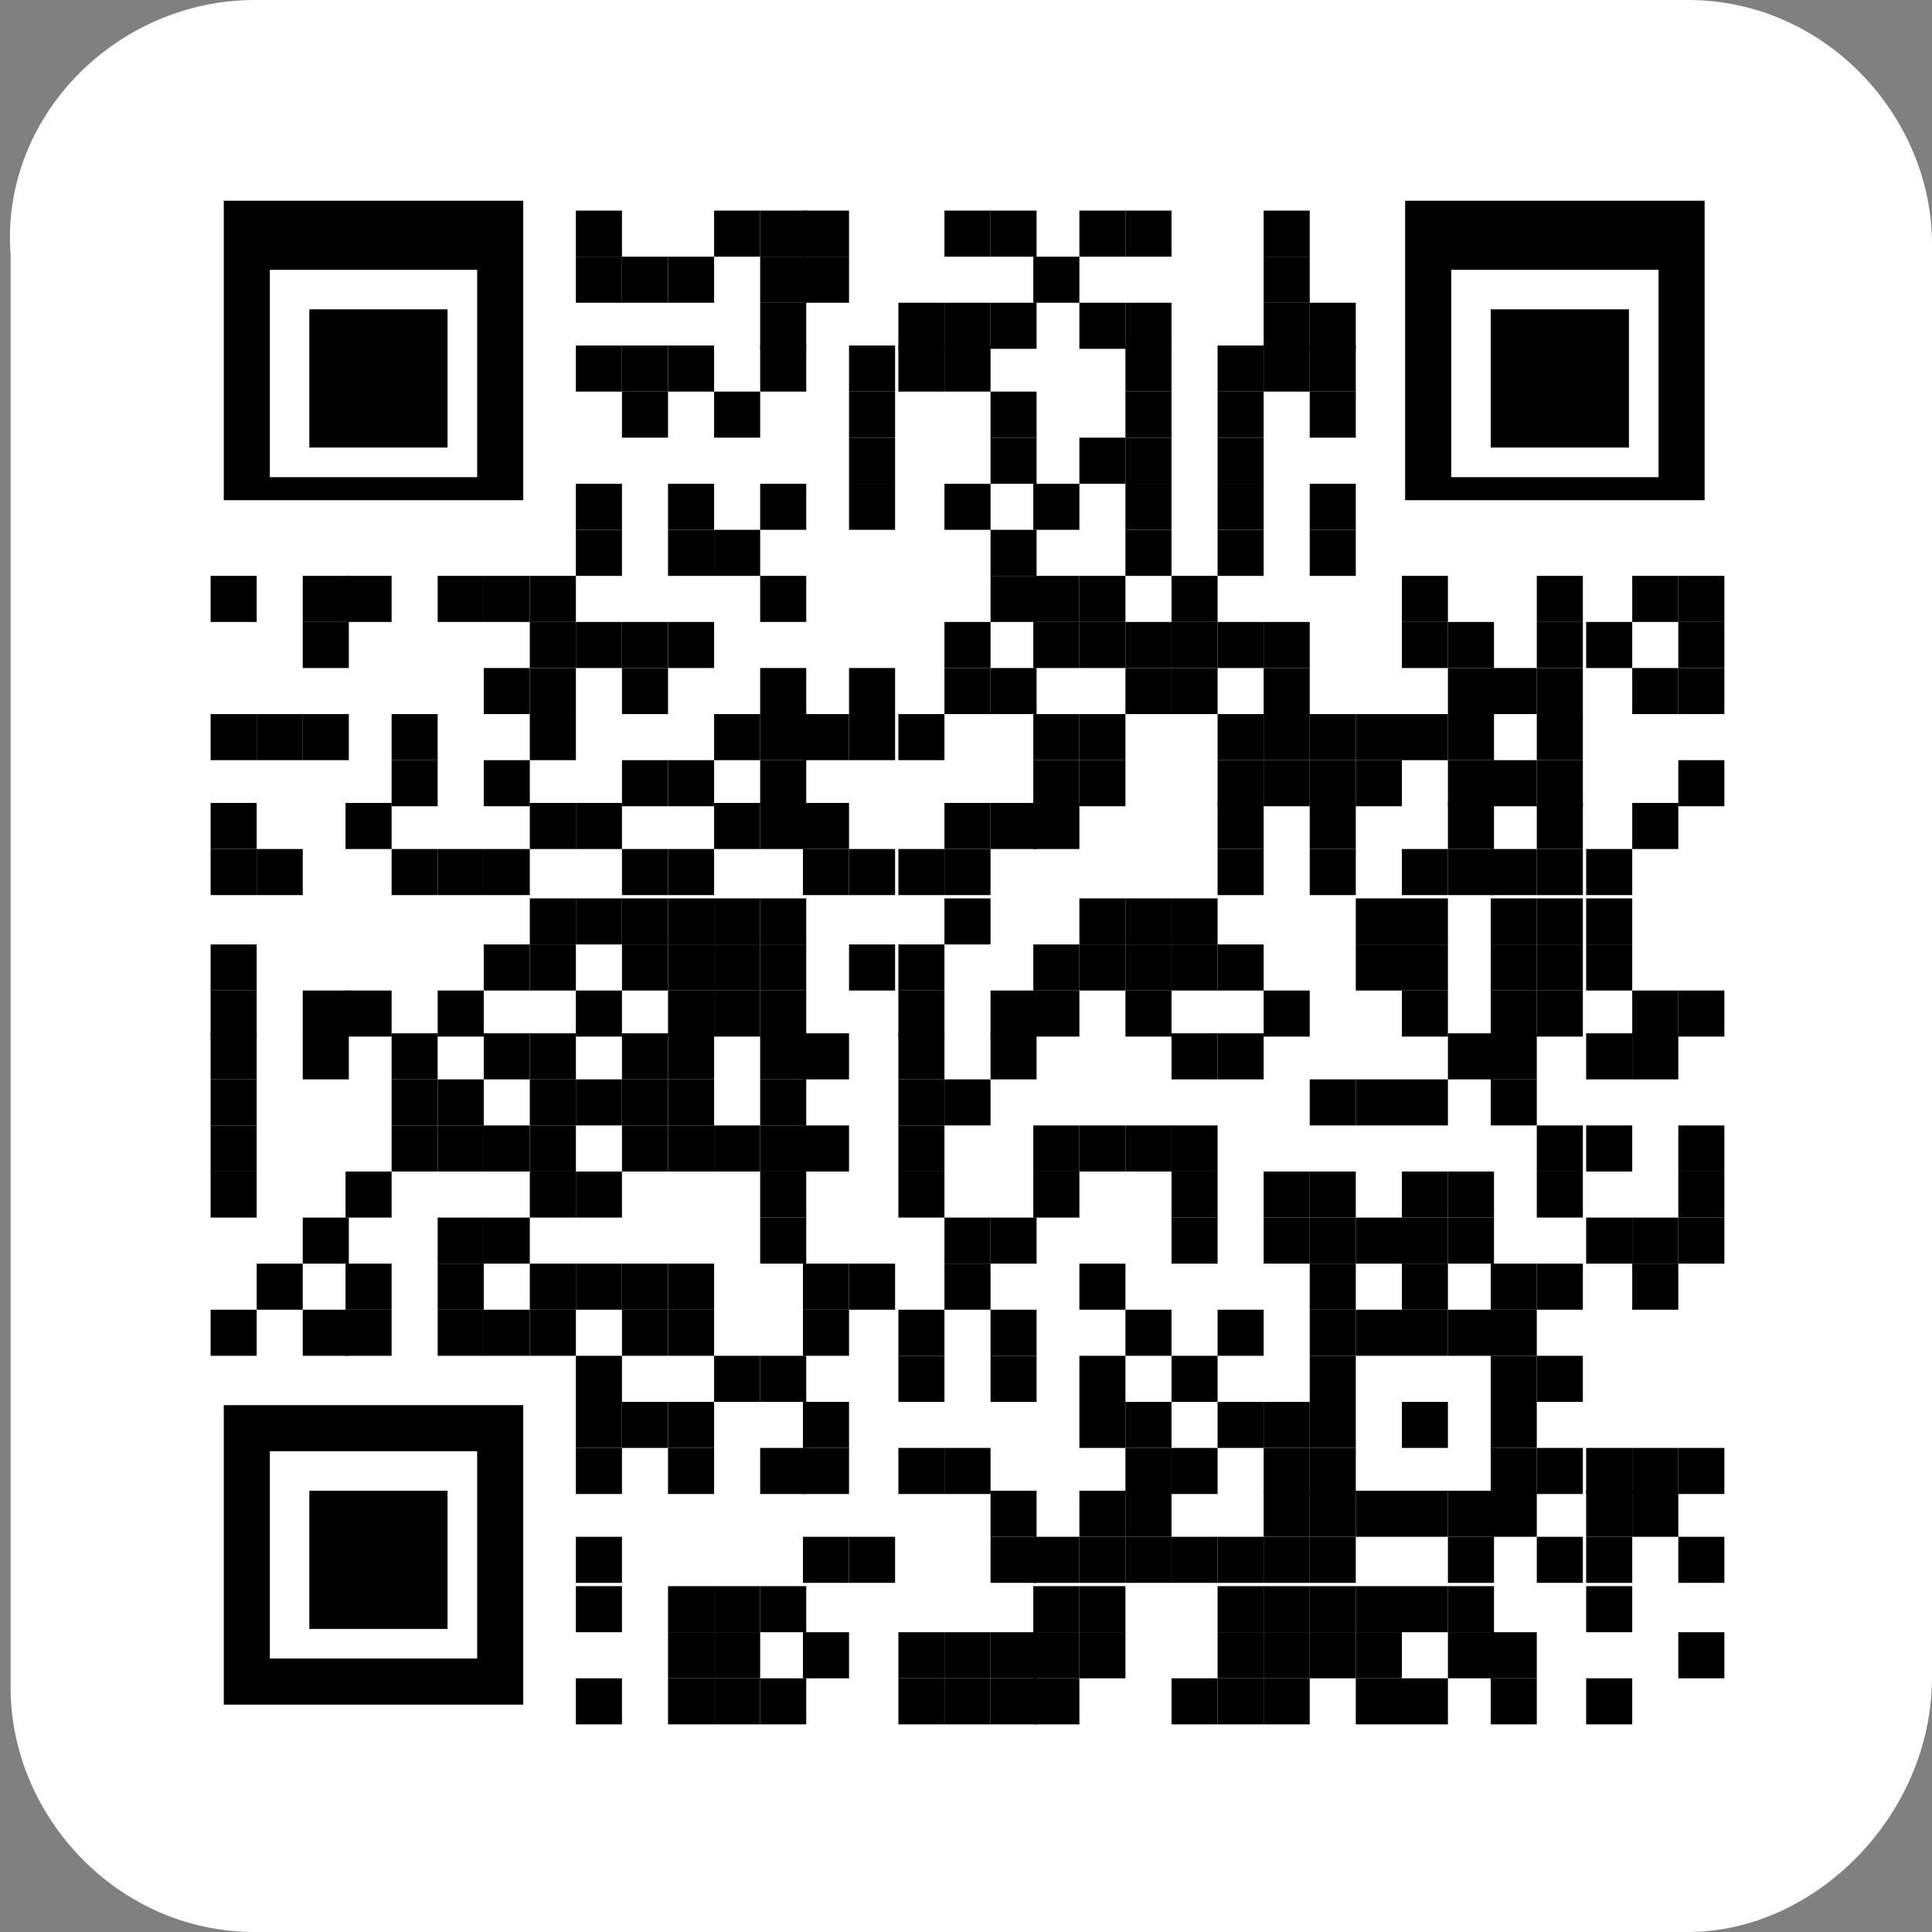
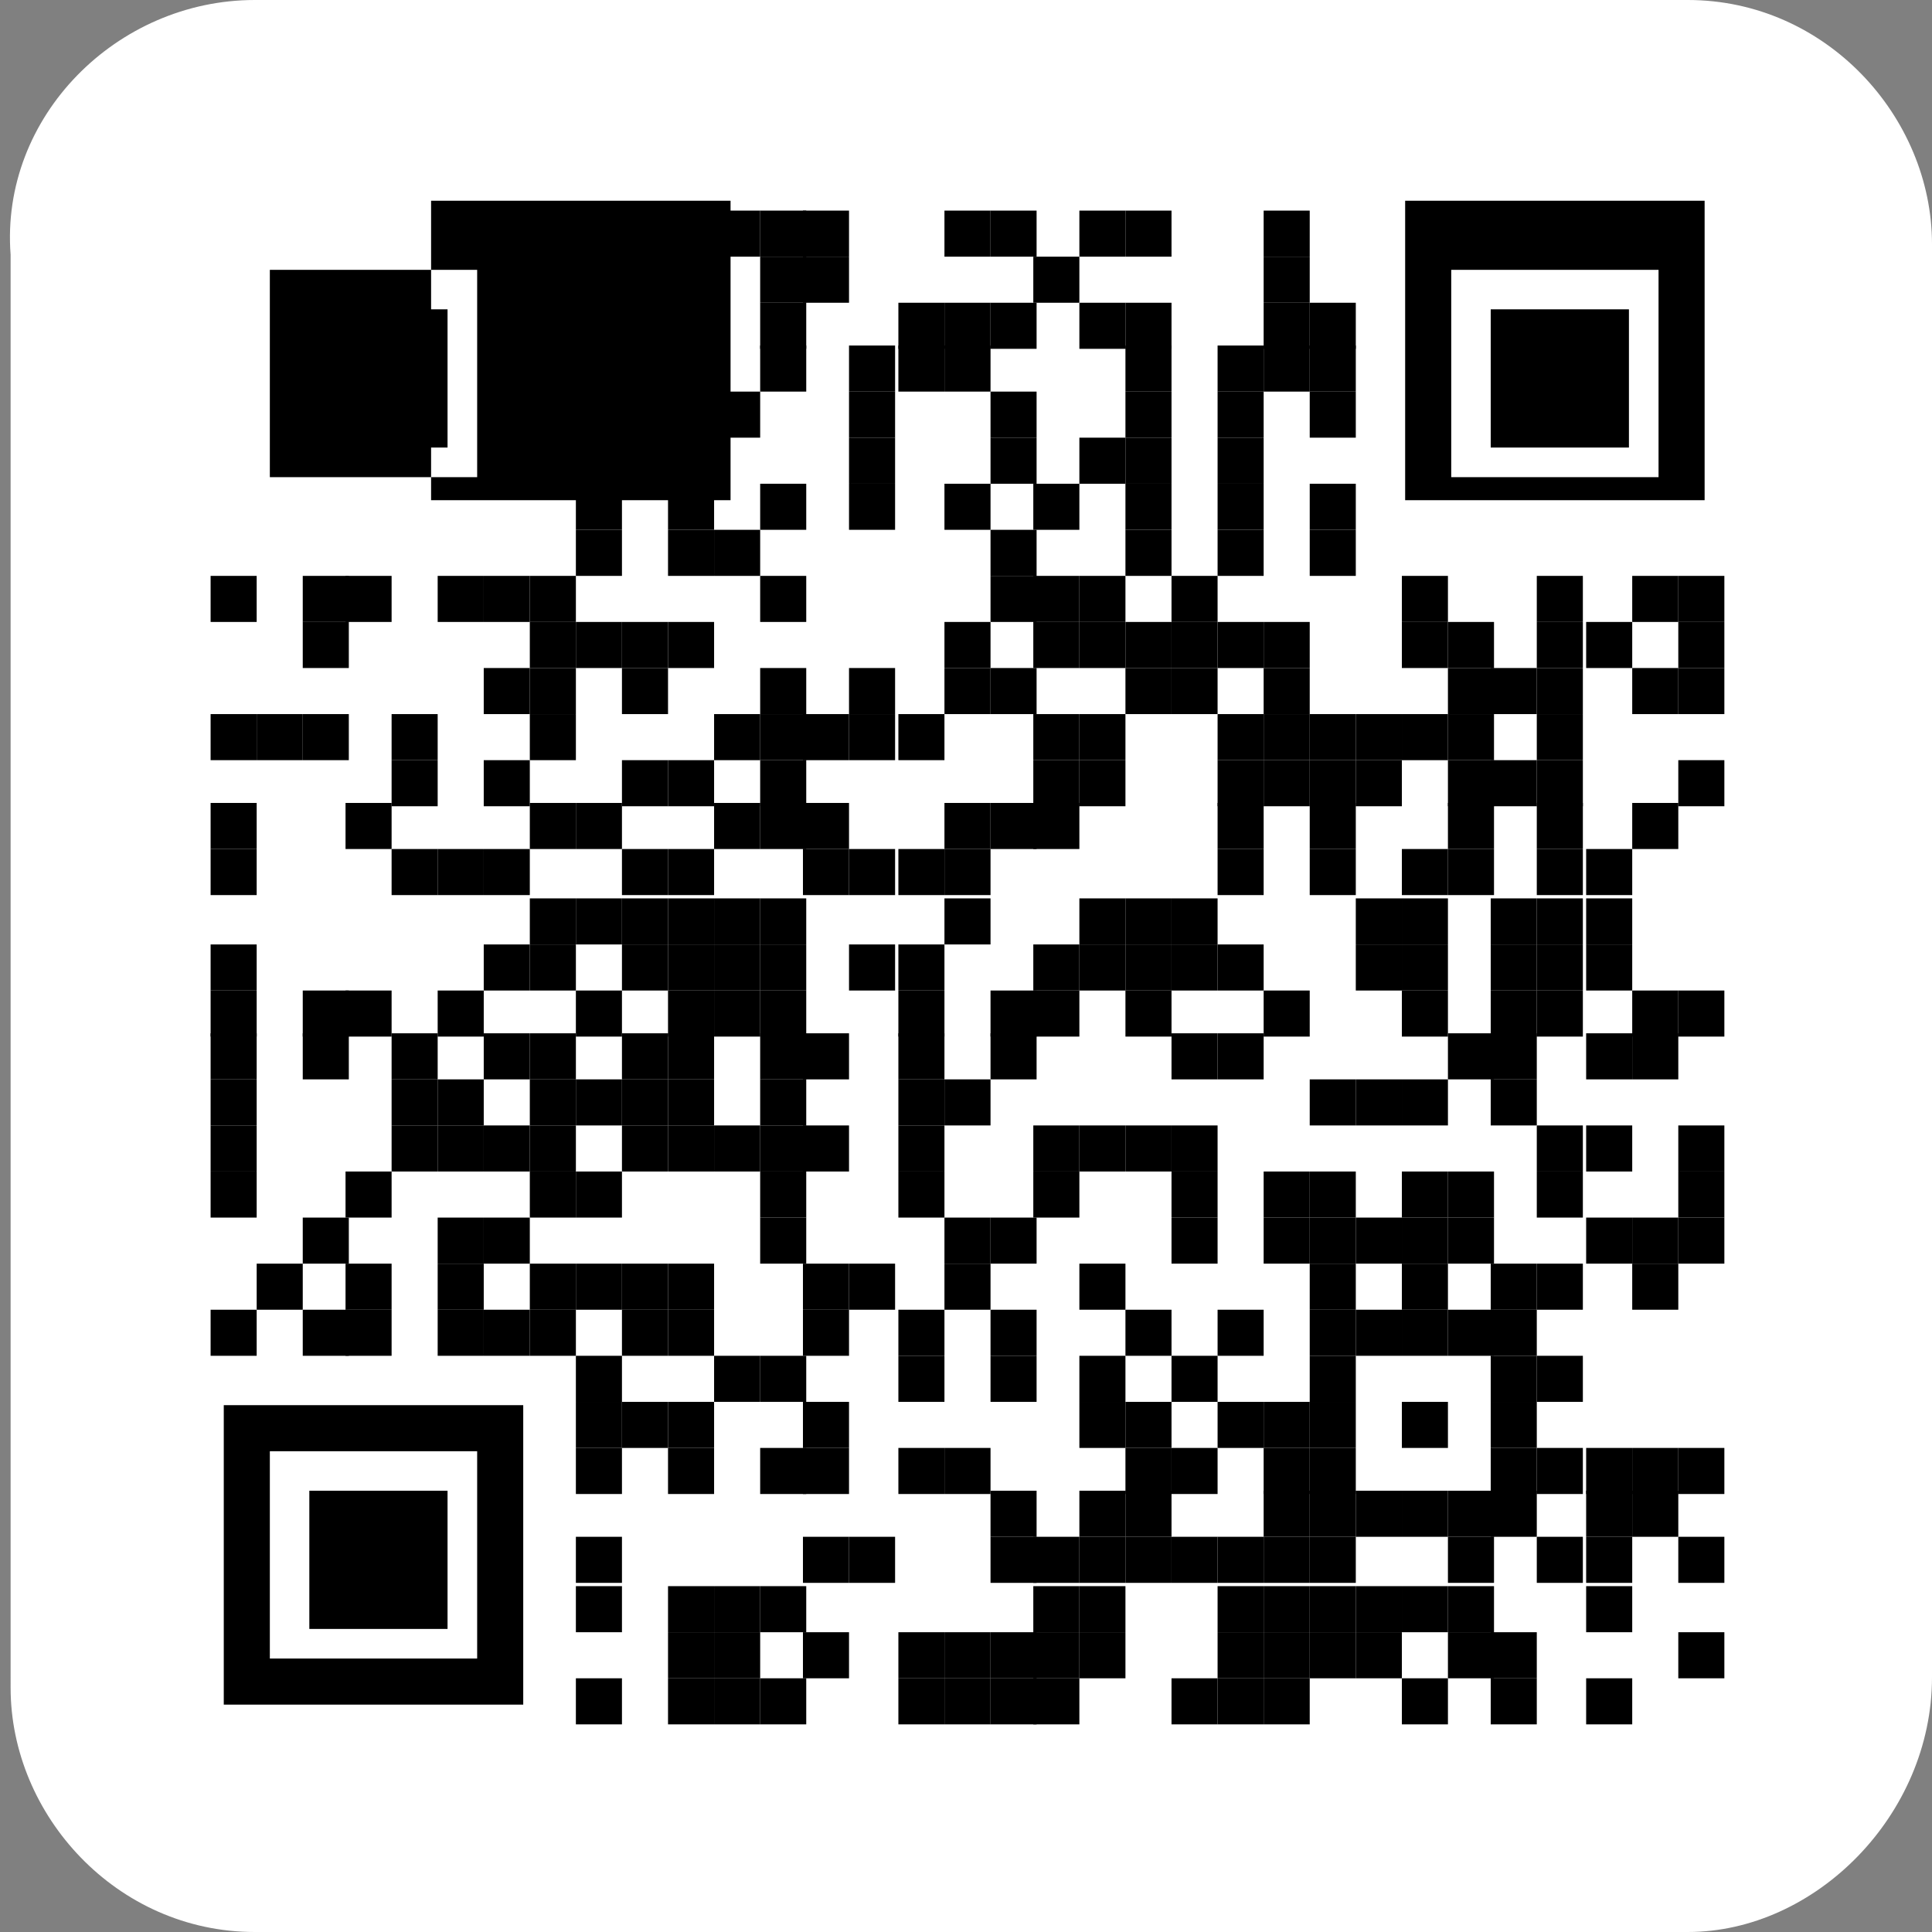
<svg xmlns="http://www.w3.org/2000/svg" version="1.0" id="Calque_1" x="0px" y="0px" viewBox="0 0 18.2 18.2" enable-background="new 0 0 18.2 18.2" xml:space="preserve">
  <rect x="0" y="0" width="18.2" height="18.2" fill="#808080" stroke="none" />
  <path fill="#FFFFFF" d="M15.9,18.2H2.4c-1.3,0-2.3-1.1-2.3-2.3V2.4C0,1.1,1.1,0,2.4,0h13.5c1.3,0,2.3,1.1,2.3,2.3v13.5  C18.2,17.1,17.1,18.2,15.9,18.2z" />
  <g>
    <g transform="translate(62,62)">
      <g transform="translate(248,0) scale(0.31,0.31)">
        <g transform="">
          <rect x="-982.5" y="-193.6" width="1.4" height="1.4" />
        </g>
      </g>
      <g transform="translate(341,0) scale(0.31,0.31)">
        <g transform="">
          <rect x="-1278.3" y="-193.6" width="1.4" height="1.4" />
        </g>
      </g>
      <g transform="translate(372,0) scale(0.31,0.31)">
        <g transform="">
          <rect x="-1376.9" y="-193.6" width="1.4" height="1.4" />
        </g>
      </g>
      <g transform="translate(403,0) scale(0.31,0.31)">
        <g transform="">
          <rect x="-1475.6" y="-193.6" width="1.4" height="1.4" />
        </g>
      </g>
      <g transform="translate(496,0) scale(0.31,0.31)">
        <g transform="">
          <rect x="-1771.3" y="-193.6" width="1.4" height="1.4" />
        </g>
      </g>
      <g transform="translate(527,0) scale(0.31,0.31)">
        <g transform="">
          <rect x="-1869.9" y="-193.6" width="1.4" height="1.4" />
        </g>
      </g>
      <g transform="translate(589,0) scale(0.31,0.31)">
        <g transform="">
          <rect x="-2067.2" y="-193.6" width="1.4" height="1.4" />
        </g>
      </g>
      <g transform="translate(620,0) scale(0.31,0.31)">
        <g transform="">
          <rect x="-2165.8" y="-193.6" width="1.4" height="1.4" />
        </g>
      </g>
      <g transform="translate(713,0) scale(0.31,0.31)">
        <g transform="">
          <rect x="-2461.6" y="-193.6" width="1.4" height="1.4" />
        </g>
      </g>
      <g transform="translate(248,31) scale(0.31,0.31)">
        <g transform="">
          <rect x="-982.5" y="-292.2" width="1.4" height="1.4" />
        </g>
      </g>
      <g transform="translate(279,31) scale(0.31,0.31)">
        <g transform="">
          <rect x="-1081.1" y="-292.2" width="1.4" height="1.4" />
        </g>
      </g>
      <g transform="translate(310,31) scale(0.31,0.31)">
        <g transform="">
          <rect x="-1179.7" y="-292.2" width="1.4" height="1.4" />
        </g>
      </g>
      <g transform="translate(372,31) scale(0.31,0.31)">
        <g transform="">
          <rect x="-1376.9" y="-292.2" width="1.4" height="1.4" />
        </g>
      </g>
      <g transform="translate(403,31) scale(0.31,0.31)">
        <g transform="">
          <rect x="-1475.6" y="-292.2" width="1.4" height="1.4" />
        </g>
      </g>
      <g transform="translate(558,31) scale(0.31,0.31)">
        <g transform="">
          <rect x="-1968.6" y="-292.2" width="1.4" height="1.4" />
        </g>
      </g>
      <g transform="translate(713,31) scale(0.31,0.31)">
        <g transform="">
          <rect x="-2461.6" y="-292.2" width="1.4" height="1.4" />
        </g>
      </g>
      <g transform="translate(372,62) scale(0.31,0.31)">
        <g transform="">
          <rect x="-1376.9" y="-390.8" width="1.4" height="1.4" />
        </g>
      </g>
      <g transform="translate(465,62) scale(0.31,0.31)">
        <g transform="">
          <rect x="-1672.7" y="-390.8" width="1.4" height="1.4" />
        </g>
      </g>
      <g transform="translate(496,62) scale(0.31,0.31)">
        <g transform="">
          <rect x="-1771.3" y="-390.8" width="1.4" height="1.4" />
        </g>
      </g>
      <g transform="translate(527,62) scale(0.31,0.31)">
        <g transform="">
          <rect x="-1869.9" y="-390.8" width="1.4" height="1.4" />
        </g>
      </g>
      <g transform="translate(589,62) scale(0.31,0.31)">
        <g transform="">
          <rect x="-2067.2" y="-390.8" width="1.4" height="1.4" />
        </g>
      </g>
      <g transform="translate(620,62) scale(0.31,0.31)">
        <g transform="">
          <rect x="-2165.8" y="-390.8" width="1.4" height="1.4" />
        </g>
      </g>
      <g transform="translate(713,62) scale(0.31,0.31)">
        <g transform="">
          <rect x="-2461.6" y="-390.8" width="1.4" height="1.4" />
        </g>
      </g>
      <g transform="translate(744,62) scale(0.31,0.31)">
        <g transform="">
          <rect x="-2560.2" y="-390.8" width="1.4" height="1.4" />
        </g>
      </g>
      <g transform="translate(248,93) scale(0.31,0.31)">
        <g transform="">
          <rect x="-982.5" y="-489.5" width="1.4" height="1.4" />
        </g>
      </g>
      <g transform="translate(279,93) scale(0.31,0.31)">
        <g transform="">
          <rect x="-1081.1" y="-489.5" width="1.4" height="1.4" />
        </g>
      </g>
      <g transform="translate(310,93) scale(0.31,0.31)">
        <g transform="">
          <rect x="-1179.7" y="-489.5" width="1.4" height="1.4" />
        </g>
      </g>
      <g transform="translate(372,93) scale(0.31,0.31)">
        <g transform="">
          <rect x="-1376.9" y="-489.5" width="1.4" height="1.4" />
        </g>
      </g>
      <g transform="translate(434,93) scale(0.31,0.31)">
        <g transform="">
          <rect x="-1574.2" y="-489.5" width="1.4" height="1.4" />
        </g>
      </g>
      <g transform="translate(465,93) scale(0.31,0.31)">
        <g transform="">
          <rect x="-1672.7" y="-489.5" width="1.4" height="1.4" />
        </g>
      </g>
      <g transform="translate(496,93) scale(0.31,0.31)">
        <g transform="">
          <rect x="-1771.3" y="-489.5" width="1.4" height="1.4" />
        </g>
      </g>
      <g transform="translate(620,93) scale(0.31,0.31)">
        <g transform="">
          <rect x="-2165.8" y="-489.5" width="1.4" height="1.4" />
        </g>
      </g>
      <g transform="translate(682,93) scale(0.31,0.31)">
        <g transform="">
          <rect x="-2363" y="-489.5" width="1.4" height="1.4" />
        </g>
      </g>
      <g transform="translate(713,93) scale(0.31,0.31)">
        <g transform="">
          <rect x="-2461.6" y="-489.5" width="1.4" height="1.4" />
        </g>
      </g>
      <g transform="translate(744,93) scale(0.31,0.31)">
        <g transform="">
          <rect x="-2560.2" y="-489.5" width="1.4" height="1.4" />
        </g>
      </g>
      <g transform="translate(279,124) scale(0.31,0.31)">
        <g transform="">
          <rect x="-1081.1" y="-588.1" width="1.4" height="1.4" />
        </g>
      </g>
      <g transform="translate(341,124) scale(0.31,0.31)">
        <g transform="">
          <rect x="-1278.3" y="-588.1" width="1.4" height="1.4" />
        </g>
      </g>
      <g transform="translate(434,124) scale(0.31,0.31)">
        <g transform="">
          <rect x="-1574.2" y="-588.1" width="1.4" height="1.4" />
        </g>
      </g>
      <g transform="translate(527,124) scale(0.31,0.31)">
        <g transform="">
          <rect x="-1869.9" y="-588.1" width="1.4" height="1.4" />
        </g>
      </g>
      <g transform="translate(620,124) scale(0.31,0.31)">
        <g transform="">
          <rect x="-2165.8" y="-588.1" width="1.4" height="1.4" />
        </g>
      </g>
      <g transform="translate(682,124) scale(0.31,0.31)">
        <g transform="">
          <rect x="-2363" y="-588.1" width="1.4" height="1.4" />
        </g>
      </g>
      <g transform="translate(744,124) scale(0.31,0.31)">
        <g transform="">
          <rect x="-2560.2" y="-588.1" width="1.4" height="1.4" />
        </g>
      </g>
      <g transform="translate(434,155) scale(0.31,0.31)">
        <g transform="">
          <rect x="-1574.2" y="-686.7" width="1.4" height="1.4" />
        </g>
      </g>
      <g transform="translate(527,155) scale(0.31,0.31)">
        <g transform="">
          <rect x="-1869.9" y="-686.7" width="1.4" height="1.4" />
        </g>
      </g>
      <g transform="translate(589,155) scale(0.31,0.31)">
        <g transform="">
          <rect x="-2067.2" y="-686.7" width="1.4" height="1.4" />
        </g>
      </g>
      <g transform="translate(620,155) scale(0.31,0.31)">
        <g transform="">
          <rect x="-2165.8" y="-686.7" width="1.4" height="1.4" />
        </g>
      </g>
      <g transform="translate(682,155) scale(0.31,0.31)">
        <g transform="">
          <rect x="-2363" y="-686.7" width="1.4" height="1.4" />
        </g>
      </g>
      <g transform="translate(248,186) scale(0.31,0.31)">
        <g transform="">
          <rect x="-982.5" y="-785.3" width="1.4" height="1.4" />
        </g>
      </g>
      <g transform="translate(310,186) scale(0.31,0.31)">
        <g transform="">
          <rect x="-1179.7" y="-785.3" width="1.4" height="1.4" />
        </g>
      </g>
      <g transform="translate(372,186) scale(0.31,0.31)">
        <g transform="">
          <rect x="-1376.9" y="-785.3" width="1.4" height="1.4" />
        </g>
      </g>
      <g transform="translate(434,186) scale(0.31,0.31)">
        <g transform="">
          <rect x="-1574.2" y="-785.3" width="1.4" height="1.4" />
        </g>
      </g>
      <g transform="translate(496,186) scale(0.31,0.31)">
        <g transform="">
          <rect x="-1771.3" y="-785.3" width="1.4" height="1.4" />
        </g>
      </g>
      <g transform="translate(558,186) scale(0.31,0.31)">
        <g transform="">
          <rect x="-1968.6" y="-785.3" width="1.4" height="1.4" />
        </g>
      </g>
      <g transform="translate(620,186) scale(0.31,0.31)">
        <g transform="">
          <rect x="-2165.8" y="-785.3" width="1.4" height="1.4" />
        </g>
      </g>
      <g transform="translate(682,186) scale(0.31,0.31)">
        <g transform="">
          <rect x="-2363" y="-785.3" width="1.4" height="1.4" />
        </g>
      </g>
      <g transform="translate(744,186) scale(0.31,0.31)">
        <g transform="">
          <rect x="-2560.2" y="-785.3" width="1.4" height="1.4" />
        </g>
      </g>
      <g transform="translate(248,217) scale(0.31,0.31)">
        <g transform="">
          <rect x="-982.5" y="-883.9" width="1.4" height="1.4" />
        </g>
      </g>
      <g transform="translate(310,217) scale(0.31,0.31)">
        <g transform="">
          <rect x="-1179.7" y="-883.9" width="1.4" height="1.4" />
        </g>
      </g>
      <g transform="translate(341,217) scale(0.31,0.31)">
        <g transform="">
          <rect x="-1278.3" y="-883.9" width="1.4" height="1.4" />
        </g>
      </g>
      <g transform="translate(527,217) scale(0.31,0.31)">
        <g transform="">
          <rect x="-1869.9" y="-883.9" width="1.4" height="1.4" />
        </g>
      </g>
      <g transform="translate(620,217) scale(0.31,0.31)">
        <g transform="">
          <rect x="-2165.8" y="-883.9" width="1.4" height="1.4" />
        </g>
      </g>
      <g transform="translate(682,217) scale(0.31,0.31)">
        <g transform="">
          <rect x="-2363" y="-883.9" width="1.4" height="1.4" />
        </g>
      </g>
      <g transform="translate(744,217) scale(0.31,0.31)">
        <g transform="">
          <rect x="-2560.2" y="-883.9" width="1.4" height="1.4" />
        </g>
      </g>
      <g transform="translate(0,248) scale(0.31,0.31)">
        <g transform="">
          <rect x="-193.6" y="-982.5" width="1.4" height="1.4" />
        </g>
      </g>
      <g transform="translate(62,248) scale(0.31,0.31)">
        <g transform="">
          <rect x="-390.8" y="-982.5" width="1.4" height="1.4" />
        </g>
      </g>
      <g transform="translate(93,248) scale(0.31,0.31)">
        <g transform="">
          <rect x="-489.5" y="-982.5" width="1.4" height="1.4" />
        </g>
      </g>
      <g transform="translate(155,248) scale(0.31,0.31)">
        <g transform="">
          <rect x="-686.7" y="-982.5" width="1.4" height="1.4" />
        </g>
      </g>
      <g transform="translate(186,248) scale(0.31,0.31)">
        <g transform="">
          <rect x="-785.3" y="-982.5" width="1.4" height="1.4" />
        </g>
      </g>
      <g transform="translate(217,248) scale(0.31,0.31)">
        <g transform="">
          <rect x="-883.9" y="-982.5" width="1.4" height="1.4" />
        </g>
      </g>
      <g transform="translate(372,248) scale(0.31,0.31)">
        <g transform="">
          <rect x="-1376.9" y="-982.5" width="1.4" height="1.4" />
        </g>
      </g>
      <g transform="translate(527,248) scale(0.31,0.31)">
        <g transform="">
          <rect x="-1869.9" y="-982.5" width="1.4" height="1.4" />
        </g>
      </g>
      <g transform="translate(558,248) scale(0.31,0.31)">
        <g transform="">
          <rect x="-1968.6" y="-982.5" width="1.4" height="1.4" />
        </g>
      </g>
      <g transform="translate(589,248) scale(0.31,0.31)">
        <g transform="">
          <rect x="-2067.2" y="-982.5" width="1.4" height="1.4" />
        </g>
      </g>
      <g transform="translate(651,248) scale(0.31,0.31)">
        <g transform="">
          <rect x="-2264.4" y="-982.5" width="1.4" height="1.4" />
        </g>
      </g>
      <g transform="translate(806,248) scale(0.31,0.31)">
        <g transform="">
          <rect x="-2757.4" y="-982.5" width="1.4" height="1.4" />
        </g>
      </g>
      <g transform="translate(899,248) scale(0.31,0.31)">
        <g transform="">
          <rect x="-3053.3" y="-982.5" width="1.4" height="1.4" />
        </g>
      </g>
      <g transform="translate(961,248) scale(0.31,0.31)">
        <g transform="">
          <rect x="-3250.4" y="-982.5" width="1.4" height="1.4" />
        </g>
      </g>
      <g transform="translate(992,248) scale(0.31,0.31)">
        <g transform="">
          <rect x="-3349" y="-982.5" width="1.4" height="1.4" />
        </g>
      </g>
      <g transform="translate(62,279) scale(0.31,0.31)">
        <g transform="">
          <rect x="-390.8" y="-1081.1" width="1.4" height="1.4" />
        </g>
      </g>
      <g transform="translate(217,279) scale(0.31,0.31)">
        <g transform="">
          <rect x="-883.9" y="-1081.1" width="1.4" height="1.4" />
        </g>
      </g>
      <g transform="translate(248,279) scale(0.31,0.31)">
        <g transform="">
          <rect x="-982.5" y="-1081.1" width="1.4" height="1.4" />
        </g>
      </g>
      <g transform="translate(279,279) scale(0.31,0.31)">
        <g transform="">
          <rect x="-1081.1" y="-1081.1" width="1.4" height="1.4" />
        </g>
      </g>
      <g transform="translate(310,279) scale(0.31,0.31)">
        <g transform="">
          <rect x="-1179.7" y="-1081.1" width="1.4" height="1.4" />
        </g>
      </g>
      <g transform="translate(496,279) scale(0.31,0.31)">
        <g transform="">
          <rect x="-1771.3" y="-1081.1" width="1.4" height="1.4" />
        </g>
      </g>
      <g transform="translate(558,279) scale(0.31,0.31)">
        <g transform="">
          <rect x="-1968.6" y="-1081.1" width="1.4" height="1.4" />
        </g>
      </g>
      <g transform="translate(589,279) scale(0.31,0.31)">
        <g transform="">
          <rect x="-2067.2" y="-1081.1" width="1.4" height="1.4" />
        </g>
      </g>
      <g transform="translate(620,279) scale(0.31,0.31)">
        <g transform="">
          <rect x="-2165.8" y="-1081.1" width="1.4" height="1.4" />
        </g>
      </g>
      <g transform="translate(651,279) scale(0.31,0.31)">
        <g transform="">
          <rect x="-2264.4" y="-1081.1" width="1.4" height="1.4" />
        </g>
      </g>
      <g transform="translate(682,279) scale(0.31,0.31)">
        <g transform="">
          <rect x="-2363" y="-1081.1" width="1.4" height="1.4" />
        </g>
      </g>
      <g transform="translate(713,279) scale(0.31,0.31)">
        <g transform="">
          <rect x="-2461.6" y="-1081.1" width="1.4" height="1.4" />
        </g>
      </g>
      <g transform="translate(806,279) scale(0.31,0.31)">
        <g transform="">
          <rect x="-2757.4" y="-1081.1" width="1.4" height="1.4" />
        </g>
      </g>
      <g transform="translate(837,279) scale(0.31,0.31)">
        <g transform="">
          <rect x="-2856" y="-1081.1" width="1.4" height="1.4" />
        </g>
      </g>
      <g transform="translate(899,279) scale(0.31,0.31)">
        <g transform="">
          <rect x="-3053.3" y="-1081.1" width="1.4" height="1.4" />
        </g>
      </g>
      <g transform="translate(930,279) scale(0.31,0.31)">
        <g transform="">
          <rect x="-3151.8" y="-1081.1" width="1.4" height="1.4" />
        </g>
      </g>
      <g transform="translate(992,279) scale(0.31,0.31)">
        <g transform="">
          <rect x="-3349" y="-1081.1" width="1.4" height="1.4" />
        </g>
      </g>
      <g transform="translate(186,310) scale(0.31,0.31)">
        <g transform="">
          <rect x="-785.3" y="-1179.7" width="1.4" height="1.4" />
        </g>
      </g>
      <g transform="translate(217,310) scale(0.31,0.31)">
        <g transform="">
          <rect x="-883.9" y="-1179.7" width="1.4" height="1.4" />
        </g>
      </g>
      <g transform="translate(279,310) scale(0.31,0.31)">
        <g transform="">
          <rect x="-1081.1" y="-1179.7" width="1.4" height="1.4" />
        </g>
      </g>
      <g transform="translate(372,310) scale(0.31,0.31)">
        <g transform="">
          <rect x="-1376.9" y="-1179.7" width="1.4" height="1.4" />
        </g>
      </g>
      <g transform="translate(434,310) scale(0.31,0.31)">
        <g transform="">
          <rect x="-1574.2" y="-1179.7" width="1.4" height="1.4" />
        </g>
      </g>
      <g transform="translate(496,310) scale(0.31,0.31)">
        <g transform="">
          <rect x="-1771.3" y="-1179.7" width="1.4" height="1.4" />
        </g>
      </g>
      <g transform="translate(527,310) scale(0.31,0.31)">
        <g transform="">
          <rect x="-1869.9" y="-1179.7" width="1.4" height="1.4" />
        </g>
      </g>
      <g transform="translate(620,310) scale(0.31,0.31)">
        <g transform="">
          <rect x="-2165.8" y="-1179.7" width="1.4" height="1.4" />
        </g>
      </g>
      <g transform="translate(651,310) scale(0.31,0.31)">
        <g transform="">
          <rect x="-2264.4" y="-1179.7" width="1.4" height="1.4" />
        </g>
      </g>
      <g transform="translate(713,310) scale(0.31,0.31)">
        <g transform="">
          <rect x="-2461.6" y="-1179.7" width="1.4" height="1.4" />
        </g>
      </g>
      <g transform="translate(837,310) scale(0.31,0.31)">
        <g transform="">
          <rect x="-2856" y="-1179.7" width="1.4" height="1.4" />
        </g>
      </g>
      <g transform="translate(868,310) scale(0.31,0.31)">
        <g transform="">
          <rect x="-2954.7" y="-1179.7" width="1.4" height="1.4" />
        </g>
      </g>
      <g transform="translate(899,310) scale(0.31,0.31)">
        <g transform="">
          <rect x="-3053.3" y="-1179.7" width="1.4" height="1.4" />
        </g>
      </g>
      <g transform="translate(961,310) scale(0.31,0.31)">
        <g transform="">
          <rect x="-3250.4" y="-1179.7" width="1.4" height="1.4" />
        </g>
      </g>
      <g transform="translate(992,310) scale(0.31,0.31)">
        <g transform="">
          <rect x="-3349" y="-1179.7" width="1.4" height="1.4" />
        </g>
      </g>
      <g transform="translate(0,341) scale(0.31,0.31)">
        <g transform="">
          <rect x="-193.6" y="-1278.3" width="1.4" height="1.4" />
        </g>
      </g>
      <g transform="translate(31,341) scale(0.31,0.31)">
        <g transform="">
          <rect x="-292.2" y="-1278.3" width="1.4" height="1.4" />
        </g>
      </g>
      <g transform="translate(62,341) scale(0.31,0.31)">
        <g transform="">
          <rect x="-390.8" y="-1278.3" width="1.4" height="1.4" />
        </g>
      </g>
      <g transform="translate(124,341) scale(0.31,0.31)">
        <g transform="">
          <rect x="-588.1" y="-1278.3" width="1.4" height="1.4" />
        </g>
      </g>
      <g transform="translate(217,341) scale(0.31,0.31)">
        <g transform="">
          <rect x="-883.9" y="-1278.3" width="1.4" height="1.4" />
        </g>
      </g>
      <g transform="translate(341,341) scale(0.31,0.31)">
        <g transform="">
          <rect x="-1278.3" y="-1278.3" width="1.4" height="1.4" />
        </g>
      </g>
      <g transform="translate(372,341) scale(0.31,0.31)">
        <g transform="">
          <rect x="-1376.9" y="-1278.3" width="1.4" height="1.4" />
        </g>
      </g>
      <g transform="translate(403,341) scale(0.31,0.31)">
        <g transform="">
          <rect x="-1475.6" y="-1278.3" width="1.4" height="1.4" />
        </g>
      </g>
      <g transform="translate(434,341) scale(0.31,0.31)">
        <g transform="">
          <rect x="-1574.2" y="-1278.3" width="1.4" height="1.4" />
        </g>
      </g>
      <g transform="translate(465,341) scale(0.31,0.31)">
        <g transform="">
          <rect x="-1672.7" y="-1278.3" width="1.4" height="1.4" />
        </g>
      </g>
      <g transform="translate(558,341) scale(0.31,0.31)">
        <g transform="">
          <rect x="-1968.6" y="-1278.3" width="1.4" height="1.4" />
        </g>
      </g>
      <g transform="translate(589,341) scale(0.31,0.31)">
        <g transform="">
          <rect x="-2067.2" y="-1278.3" width="1.4" height="1.4" />
        </g>
      </g>
      <g transform="translate(682,341) scale(0.31,0.31)">
        <g transform="">
          <rect x="-2363" y="-1278.3" width="1.4" height="1.4" />
        </g>
      </g>
      <g transform="translate(713,341) scale(0.31,0.31)">
        <g transform="">
          <rect x="-2461.6" y="-1278.3" width="1.4" height="1.4" />
        </g>
      </g>
      <g transform="translate(744,341) scale(0.31,0.31)">
        <g transform="">
          <rect x="-2560.2" y="-1278.3" width="1.4" height="1.4" />
        </g>
      </g>
      <g transform="translate(775,341) scale(0.31,0.31)">
        <g transform="">
          <rect x="-2658.8" y="-1278.3" width="1.4" height="1.4" />
        </g>
      </g>
      <g transform="translate(806,341) scale(0.31,0.31)">
        <g transform="">
          <rect x="-2757.4" y="-1278.3" width="1.4" height="1.4" />
        </g>
      </g>
      <g transform="translate(837,341) scale(0.31,0.31)">
        <g transform="">
          <rect x="-2856" y="-1278.3" width="1.4" height="1.4" />
        </g>
      </g>
      <g transform="translate(899,341) scale(0.31,0.31)">
        <g transform="">
          <rect x="-3053.3" y="-1278.3" width="1.4" height="1.4" />
        </g>
      </g>
      <g transform="translate(124,372) scale(0.31,0.31)">
        <g transform="">
          <rect x="-588.1" y="-1376.9" width="1.4" height="1.4" />
        </g>
      </g>
      <g transform="translate(186,372) scale(0.31,0.31)">
        <g transform="">
          <rect x="-785.3" y="-1376.9" width="1.4" height="1.4" />
        </g>
      </g>
      <g transform="translate(279,372) scale(0.31,0.31)">
        <g transform="">
          <rect x="-1081.1" y="-1376.9" width="1.4" height="1.4" />
        </g>
      </g>
      <g transform="translate(310,372) scale(0.31,0.31)">
        <g transform="">
          <rect x="-1179.7" y="-1376.9" width="1.4" height="1.4" />
        </g>
      </g>
      <g transform="translate(372,372) scale(0.31,0.31)">
        <g transform="">
          <rect x="-1376.9" y="-1376.9" width="1.4" height="1.4" />
        </g>
      </g>
      <g transform="translate(558,372) scale(0.31,0.31)">
        <g transform="">
          <rect x="-1968.6" y="-1376.9" width="1.4" height="1.4" />
        </g>
      </g>
      <g transform="translate(589,372) scale(0.31,0.31)">
        <g transform="">
          <rect x="-2067.2" y="-1376.9" width="1.4" height="1.4" />
        </g>
      </g>
      <g transform="translate(682,372) scale(0.31,0.31)">
        <g transform="">
          <rect x="-2363" y="-1376.9" width="1.4" height="1.4" />
        </g>
      </g>
      <g transform="translate(713,372) scale(0.31,0.31)">
        <g transform="">
          <rect x="-2461.6" y="-1376.9" width="1.4" height="1.4" />
        </g>
      </g>
      <g transform="translate(744,372) scale(0.31,0.31)">
        <g transform="">
          <rect x="-2560.2" y="-1376.9" width="1.4" height="1.4" />
        </g>
      </g>
      <g transform="translate(775,372) scale(0.31,0.31)">
        <g transform="">
          <rect x="-2658.8" y="-1376.9" width="1.4" height="1.4" />
        </g>
      </g>
      <g transform="translate(837,372) scale(0.31,0.31)">
        <g transform="">
          <rect x="-2856" y="-1376.9" width="1.4" height="1.4" />
        </g>
      </g>
      <g transform="translate(868,372) scale(0.31,0.31)">
        <g transform="">
          <rect x="-2954.7" y="-1376.9" width="1.4" height="1.4" />
        </g>
      </g>
      <g transform="translate(899,372) scale(0.31,0.31)">
        <g transform="">
          <rect x="-3053.3" y="-1376.9" width="1.4" height="1.4" />
        </g>
      </g>
      <g transform="translate(992,372) scale(0.31,0.31)">
        <g transform="">
          <rect x="-3349" y="-1376.9" width="1.4" height="1.4" />
        </g>
      </g>
      <g transform="translate(0,403) scale(0.31,0.31)">
        <g transform="">
          <rect x="-193.6" y="-1475.6" width="1.4" height="1.4" />
        </g>
      </g>
      <g transform="translate(93,403) scale(0.31,0.31)">
        <g transform="">
          <rect x="-489.5" y="-1475.6" width="1.4" height="1.4" />
        </g>
      </g>
      <g transform="translate(217,403) scale(0.31,0.31)">
        <g transform="">
          <rect x="-883.9" y="-1475.6" width="1.4" height="1.4" />
        </g>
      </g>
      <g transform="translate(248,403) scale(0.31,0.31)">
        <g transform="">
          <rect x="-982.5" y="-1475.6" width="1.4" height="1.4" />
        </g>
      </g>
      <g transform="translate(341,403) scale(0.31,0.31)">
        <g transform="">
          <rect x="-1278.3" y="-1475.6" width="1.4" height="1.4" />
        </g>
      </g>
      <g transform="translate(372,403) scale(0.31,0.31)">
        <g transform="">
          <rect x="-1376.9" y="-1475.6" width="1.4" height="1.4" />
        </g>
      </g>
      <g transform="translate(403,403) scale(0.31,0.31)">
        <g transform="">
          <rect x="-1475.6" y="-1475.6" width="1.4" height="1.4" />
        </g>
      </g>
      <g transform="translate(496,403) scale(0.31,0.31)">
        <g transform="">
          <rect x="-1771.3" y="-1475.6" width="1.4" height="1.4" />
        </g>
      </g>
      <g transform="translate(527,403) scale(0.31,0.31)">
        <g transform="">
          <rect x="-1869.9" y="-1475.6" width="1.4" height="1.4" />
        </g>
      </g>
      <g transform="translate(558,403) scale(0.31,0.31)">
        <g transform="">
          <rect x="-1968.6" y="-1475.6" width="1.4" height="1.4" />
        </g>
      </g>
      <g transform="translate(682,403) scale(0.31,0.31)">
        <g transform="">
          <rect x="-2363" y="-1475.6" width="1.4" height="1.4" />
        </g>
      </g>
      <g transform="translate(744,403) scale(0.31,0.31)">
        <g transform="">
          <rect x="-2560.2" y="-1475.6" width="1.4" height="1.4" />
        </g>
      </g>
      <g transform="translate(837,403) scale(0.31,0.31)">
        <g transform="">
          <rect x="-2856" y="-1475.6" width="1.4" height="1.4" />
        </g>
      </g>
      <g transform="translate(899,403) scale(0.31,0.31)">
        <g transform="">
          <rect x="-3053.3" y="-1475.6" width="1.4" height="1.4" />
        </g>
      </g>
      <g transform="translate(961,403) scale(0.31,0.31)">
        <g transform="">
          <rect x="-3250.4" y="-1475.6" width="1.4" height="1.4" />
        </g>
      </g>
      <g transform="translate(0,434) scale(0.31,0.31)">
        <g transform="">
          <rect x="-193.6" y="-1574.2" width="1.4" height="1.4" />
        </g>
      </g>
      <g transform="translate(31,434) scale(0.31,0.31)">
        <g transform="">
-           <rect x="-292.2" y="-1574.2" width="1.4" height="1.4" />
-         </g>
+           </g>
      </g>
      <g transform="translate(124,434) scale(0.31,0.31)">
        <g transform="">
          <rect x="-588.1" y="-1574.2" width="1.4" height="1.4" />
        </g>
      </g>
      <g transform="translate(155,434) scale(0.31,0.31)">
        <g transform="">
          <rect x="-686.7" y="-1574.2" width="1.4" height="1.4" />
        </g>
      </g>
      <g transform="translate(186,434) scale(0.31,0.31)">
        <g transform="">
          <rect x="-785.3" y="-1574.2" width="1.4" height="1.4" />
        </g>
      </g>
      <g transform="translate(279,434) scale(0.31,0.31)">
        <g transform="">
          <rect x="-1081.1" y="-1574.2" width="1.4" height="1.4" />
        </g>
      </g>
      <g transform="translate(310,434) scale(0.31,0.31)">
        <g transform="">
          <rect x="-1179.7" y="-1574.2" width="1.4" height="1.4" />
        </g>
      </g>
      <g transform="translate(403,434) scale(0.31,0.31)">
        <g transform="">
          <rect x="-1475.6" y="-1574.2" width="1.4" height="1.4" />
        </g>
      </g>
      <g transform="translate(434,434) scale(0.31,0.31)">
        <g transform="">
          <rect x="-1574.2" y="-1574.2" width="1.4" height="1.4" />
        </g>
      </g>
      <g transform="translate(465,434) scale(0.31,0.31)">
        <g transform="">
          <rect x="-1672.7" y="-1574.2" width="1.4" height="1.4" />
        </g>
      </g>
      <g transform="translate(496,434) scale(0.31,0.31)">
        <g transform="">
          <rect x="-1771.3" y="-1574.2" width="1.4" height="1.4" />
        </g>
      </g>
      <g transform="translate(682,434) scale(0.31,0.31)">
        <g transform="">
          <rect x="-2363" y="-1574.2" width="1.4" height="1.4" />
        </g>
      </g>
      <g transform="translate(744,434) scale(0.31,0.31)">
        <g transform="">
          <rect x="-2560.2" y="-1574.2" width="1.4" height="1.4" />
        </g>
      </g>
      <g transform="translate(806,434) scale(0.31,0.31)">
        <g transform="">
          <rect x="-2757.4" y="-1574.2" width="1.4" height="1.4" />
        </g>
      </g>
      <g transform="translate(837,434) scale(0.31,0.31)">
        <g transform="">
          <rect x="-2856" y="-1574.2" width="1.4" height="1.4" />
        </g>
      </g>
      <g transform="translate(868,434) scale(0.31,0.31)">
        <g transform="">
-           <rect x="-2954.7" y="-1574.2" width="1.4" height="1.4" />
-         </g>
+           </g>
      </g>
      <g transform="translate(899,434) scale(0.31,0.31)">
        <g transform="">
          <rect x="-3053.3" y="-1574.2" width="1.4" height="1.4" />
        </g>
      </g>
      <g transform="translate(930,434) scale(0.31,0.31)">
        <g transform="">
          <rect x="-3151.8" y="-1574.2" width="1.4" height="1.4" />
        </g>
      </g>
      <g transform="translate(217,465) scale(0.31,0.31)">
        <g transform="">
          <rect x="-883.9" y="-1672.7" width="1.4" height="1.4" />
        </g>
      </g>
      <g transform="translate(248,465) scale(0.31,0.31)">
        <g transform="">
          <rect x="-982.5" y="-1672.7" width="1.4" height="1.4" />
        </g>
      </g>
      <g transform="translate(279,465) scale(0.31,0.31)">
        <g transform="">
          <rect x="-1081.1" y="-1672.7" width="1.4" height="1.4" />
        </g>
      </g>
      <g transform="translate(310,465) scale(0.31,0.31)">
        <g transform="">
          <rect x="-1179.7" y="-1672.7" width="1.4" height="1.4" />
        </g>
      </g>
      <g transform="translate(341,465) scale(0.31,0.31)">
        <g transform="">
          <rect x="-1278.3" y="-1672.7" width="1.4" height="1.4" />
        </g>
      </g>
      <g transform="translate(372,465) scale(0.31,0.31)">
        <g transform="">
          <rect x="-1376.9" y="-1672.7" width="1.4" height="1.4" />
        </g>
      </g>
      <g transform="translate(496,465) scale(0.31,0.31)">
        <g transform="">
          <rect x="-1771.3" y="-1672.7" width="1.4" height="1.4" />
        </g>
      </g>
      <g transform="translate(589,465) scale(0.31,0.31)">
        <g transform="">
          <rect x="-2067.2" y="-1672.7" width="1.4" height="1.4" />
        </g>
      </g>
      <g transform="translate(620,465) scale(0.31,0.31)">
        <g transform="">
          <rect x="-2165.8" y="-1672.7" width="1.4" height="1.4" />
        </g>
      </g>
      <g transform="translate(651,465) scale(0.31,0.31)">
        <g transform="">
          <rect x="-2264.4" y="-1672.7" width="1.4" height="1.4" />
        </g>
      </g>
      <g transform="translate(775,465) scale(0.31,0.31)">
        <g transform="">
          <rect x="-2658.8" y="-1672.7" width="1.4" height="1.4" />
        </g>
      </g>
      <g transform="translate(806,465) scale(0.31,0.31)">
        <g transform="">
          <rect x="-2757.4" y="-1672.7" width="1.4" height="1.4" />
        </g>
      </g>
      <g transform="translate(868,465) scale(0.31,0.31)">
        <g transform="">
          <rect x="-2954.7" y="-1672.7" width="1.4" height="1.4" />
        </g>
      </g>
      <g transform="translate(899,465) scale(0.31,0.31)">
        <g transform="">
          <rect x="-3053.3" y="-1672.7" width="1.4" height="1.4" />
        </g>
      </g>
      <g transform="translate(930,465) scale(0.31,0.31)">
        <g transform="">
          <rect x="-3151.8" y="-1672.7" width="1.4" height="1.4" />
        </g>
      </g>
      <g transform="translate(0,496) scale(0.31,0.31)">
        <g transform="">
          <rect x="-193.6" y="-1771.3" width="1.4" height="1.4" />
        </g>
      </g>
      <g transform="translate(186,496) scale(0.31,0.31)">
        <g transform="">
          <rect x="-785.3" y="-1771.3" width="1.4" height="1.4" />
        </g>
      </g>
      <g transform="translate(217,496) scale(0.31,0.31)">
        <g transform="">
          <rect x="-883.9" y="-1771.3" width="1.4" height="1.4" />
        </g>
      </g>
      <g transform="translate(279,496) scale(0.31,0.31)">
        <g transform="">
          <rect x="-1081.1" y="-1771.3" width="1.4" height="1.4" />
        </g>
      </g>
      <g transform="translate(310,496) scale(0.31,0.31)">
        <g transform="">
          <rect x="-1179.7" y="-1771.3" width="1.4" height="1.4" />
        </g>
      </g>
      <g transform="translate(341,496) scale(0.31,0.31)">
        <g transform="">
          <rect x="-1278.3" y="-1771.3" width="1.4" height="1.4" />
        </g>
      </g>
      <g transform="translate(372,496) scale(0.31,0.31)">
        <g transform="">
          <rect x="-1376.9" y="-1771.3" width="1.4" height="1.4" />
        </g>
      </g>
      <g transform="translate(434,496) scale(0.31,0.31)">
        <g transform="">
          <rect x="-1574.2" y="-1771.3" width="1.4" height="1.4" />
        </g>
      </g>
      <g transform="translate(465,496) scale(0.31,0.31)">
        <g transform="">
          <rect x="-1672.7" y="-1771.3" width="1.4" height="1.4" />
        </g>
      </g>
      <g transform="translate(558,496) scale(0.31,0.31)">
        <g transform="">
          <rect x="-1968.6" y="-1771.3" width="1.4" height="1.4" />
        </g>
      </g>
      <g transform="translate(589,496) scale(0.31,0.31)">
        <g transform="">
          <rect x="-2067.2" y="-1771.3" width="1.4" height="1.4" />
        </g>
      </g>
      <g transform="translate(620,496) scale(0.31,0.31)">
        <g transform="">
          <rect x="-2165.8" y="-1771.3" width="1.4" height="1.4" />
        </g>
      </g>
      <g transform="translate(651,496) scale(0.31,0.31)">
        <g transform="">
          <rect x="-2264.4" y="-1771.3" width="1.4" height="1.4" />
        </g>
      </g>
      <g transform="translate(682,496) scale(0.31,0.31)">
        <g transform="">
          <rect x="-2363" y="-1771.3" width="1.4" height="1.4" />
        </g>
      </g>
      <g transform="translate(775,496) scale(0.31,0.31)">
        <g transform="">
          <rect x="-2658.8" y="-1771.3" width="1.4" height="1.4" />
        </g>
      </g>
      <g transform="translate(806,496) scale(0.31,0.31)">
        <g transform="">
          <rect x="-2757.4" y="-1771.3" width="1.4" height="1.4" />
        </g>
      </g>
      <g transform="translate(868,496) scale(0.31,0.31)">
        <g transform="">
          <rect x="-2954.7" y="-1771.3" width="1.4" height="1.4" />
        </g>
      </g>
      <g transform="translate(899,496) scale(0.31,0.31)">
        <g transform="">
          <rect x="-3053.3" y="-1771.3" width="1.4" height="1.4" />
        </g>
      </g>
      <g transform="translate(930,496) scale(0.31,0.31)">
        <g transform="">
          <rect x="-3151.8" y="-1771.3" width="1.4" height="1.4" />
        </g>
      </g>
      <g transform="translate(0,527) scale(0.31,0.31)">
        <g transform="">
          <rect x="-193.6" y="-1869.9" width="1.4" height="1.4" />
        </g>
      </g>
      <g transform="translate(62,527) scale(0.31,0.31)">
        <g transform="">
          <rect x="-390.8" y="-1869.9" width="1.4" height="1.4" />
        </g>
      </g>
      <g transform="translate(93,527) scale(0.31,0.31)">
        <g transform="">
          <rect x="-489.5" y="-1869.9" width="1.4" height="1.4" />
        </g>
      </g>
      <g transform="translate(155,527) scale(0.31,0.31)">
        <g transform="">
          <rect x="-686.7" y="-1869.9" width="1.4" height="1.4" />
        </g>
      </g>
      <g transform="translate(248,527) scale(0.31,0.31)">
        <g transform="">
          <rect x="-982.5" y="-1869.9" width="1.4" height="1.4" />
        </g>
      </g>
      <g transform="translate(310,527) scale(0.31,0.31)">
        <g transform="">
          <rect x="-1179.7" y="-1869.9" width="1.4" height="1.4" />
        </g>
      </g>
      <g transform="translate(341,527) scale(0.31,0.31)">
        <g transform="">
          <rect x="-1278.3" y="-1869.9" width="1.4" height="1.4" />
        </g>
      </g>
      <g transform="translate(372,527) scale(0.31,0.31)">
        <g transform="">
          <rect x="-1376.9" y="-1869.9" width="1.4" height="1.4" />
        </g>
      </g>
      <g transform="translate(465,527) scale(0.31,0.31)">
        <g transform="">
          <rect x="-1672.7" y="-1869.9" width="1.4" height="1.4" />
        </g>
      </g>
      <g transform="translate(527,527) scale(0.31,0.31)">
        <g transform="">
          <rect x="-1869.9" y="-1869.9" width="1.4" height="1.4" />
        </g>
      </g>
      <g transform="translate(558,527) scale(0.31,0.31)">
        <g transform="">
          <rect x="-1968.6" y="-1869.9" width="1.4" height="1.4" />
        </g>
      </g>
      <g transform="translate(620,527) scale(0.31,0.31)">
        <g transform="">
          <rect x="-2165.8" y="-1869.9" width="1.4" height="1.4" />
        </g>
      </g>
      <g transform="translate(713,527) scale(0.31,0.31)">
        <g transform="">
          <rect x="-2461.6" y="-1869.9" width="1.4" height="1.4" />
        </g>
      </g>
      <g transform="translate(806,527) scale(0.31,0.31)">
        <g transform="">
          <rect x="-2757.4" y="-1869.9" width="1.4" height="1.4" />
        </g>
      </g>
      <g transform="translate(868,527) scale(0.31,0.31)">
        <g transform="">
          <rect x="-2954.7" y="-1869.9" width="1.4" height="1.4" />
        </g>
      </g>
      <g transform="translate(899,527) scale(0.31,0.31)">
        <g transform="">
          <rect x="-3053.3" y="-1869.9" width="1.4" height="1.4" />
        </g>
      </g>
      <g transform="translate(961,527) scale(0.31,0.31)">
        <g transform="">
          <rect x="-3250.4" y="-1869.9" width="1.4" height="1.4" />
        </g>
      </g>
      <g transform="translate(992,527) scale(0.31,0.31)">
        <g transform="">
          <rect x="-3349" y="-1869.9" width="1.4" height="1.4" />
        </g>
      </g>
      <g transform="translate(0,558) scale(0.31,0.31)">
        <g transform="">
          <rect x="-193.6" y="-1968.6" width="1.4" height="1.4" />
        </g>
      </g>
      <g transform="translate(62,558) scale(0.31,0.31)">
        <g transform="">
          <rect x="-390.8" y="-1968.6" width="1.4" height="1.4" />
        </g>
      </g>
      <g transform="translate(124,558) scale(0.31,0.31)">
        <g transform="">
          <rect x="-588.1" y="-1968.6" width="1.4" height="1.4" />
        </g>
      </g>
      <g transform="translate(186,558) scale(0.31,0.31)">
        <g transform="">
          <rect x="-785.3" y="-1968.6" width="1.4" height="1.4" />
        </g>
      </g>
      <g transform="translate(217,558) scale(0.31,0.31)">
        <g transform="">
          <rect x="-883.9" y="-1968.6" width="1.4" height="1.4" />
        </g>
      </g>
      <g transform="translate(279,558) scale(0.31,0.31)">
        <g transform="">
          <rect x="-1081.1" y="-1968.6" width="1.4" height="1.4" />
        </g>
      </g>
      <g transform="translate(310,558) scale(0.31,0.31)">
        <g transform="">
          <rect x="-1179.7" y="-1968.6" width="1.4" height="1.4" />
        </g>
      </g>
      <g transform="translate(372,558) scale(0.31,0.31)">
        <g transform="">
          <rect x="-1376.9" y="-1968.6" width="1.4" height="1.4" />
        </g>
      </g>
      <g transform="translate(403,558) scale(0.31,0.31)">
        <g transform="">
          <rect x="-1475.6" y="-1968.6" width="1.4" height="1.4" />
        </g>
      </g>
      <g transform="translate(465,558) scale(0.31,0.31)">
        <g transform="">
          <rect x="-1672.7" y="-1968.6" width="1.4" height="1.4" />
        </g>
      </g>
      <g transform="translate(527,558) scale(0.31,0.31)">
        <g transform="">
          <rect x="-1869.9" y="-1968.6" width="1.4" height="1.4" />
        </g>
      </g>
      <g transform="translate(651,558) scale(0.31,0.31)">
        <g transform="">
          <rect x="-2264.4" y="-1968.6" width="1.4" height="1.4" />
        </g>
      </g>
      <g transform="translate(682,558) scale(0.31,0.31)">
        <g transform="">
          <rect x="-2363" y="-1968.6" width="1.4" height="1.4" />
        </g>
      </g>
      <g transform="translate(837,558) scale(0.31,0.31)">
        <g transform="">
          <rect x="-2856" y="-1968.6" width="1.4" height="1.4" />
        </g>
      </g>
      <g transform="translate(868,558) scale(0.31,0.31)">
        <g transform="">
          <rect x="-2954.7" y="-1968.6" width="1.4" height="1.4" />
        </g>
      </g>
      <g transform="translate(930,558) scale(0.31,0.31)">
        <g transform="">
          <rect x="-3151.8" y="-1968.6" width="1.4" height="1.4" />
        </g>
      </g>
      <g transform="translate(961,558) scale(0.31,0.31)">
        <g transform="">
          <rect x="-3250.4" y="-1968.6" width="1.4" height="1.4" />
        </g>
      </g>
      <g transform="translate(0,589) scale(0.31,0.31)">
        <g transform="">
          <rect x="-193.6" y="-2067.2" width="1.4" height="1.4" />
        </g>
      </g>
      <g transform="translate(124,589) scale(0.31,0.31)">
        <g transform="">
          <rect x="-588.1" y="-2067.2" width="1.4" height="1.4" />
        </g>
      </g>
      <g transform="translate(155,589) scale(0.31,0.31)">
        <g transform="">
          <rect x="-686.7" y="-2067.2" width="1.4" height="1.4" />
        </g>
      </g>
      <g transform="translate(217,589) scale(0.31,0.31)">
        <g transform="">
          <rect x="-883.9" y="-2067.2" width="1.4" height="1.4" />
        </g>
      </g>
      <g transform="translate(248,589) scale(0.31,0.31)">
        <g transform="">
          <rect x="-982.5" y="-2067.2" width="1.4" height="1.4" />
        </g>
      </g>
      <g transform="translate(279,589) scale(0.31,0.31)">
        <g transform="">
          <rect x="-1081.1" y="-2067.2" width="1.4" height="1.4" />
        </g>
      </g>
      <g transform="translate(310,589) scale(0.31,0.31)">
        <g transform="">
          <rect x="-1179.7" y="-2067.2" width="1.4" height="1.4" />
        </g>
      </g>
      <g transform="translate(372,589) scale(0.31,0.31)">
        <g transform="">
          <rect x="-1376.9" y="-2067.2" width="1.4" height="1.4" />
        </g>
      </g>
      <g transform="translate(465,589) scale(0.31,0.31)">
        <g transform="">
          <rect x="-1672.7" y="-2067.2" width="1.4" height="1.4" />
        </g>
      </g>
      <g transform="translate(496,589) scale(0.31,0.31)">
        <g transform="">
          <rect x="-1771.3" y="-2067.2" width="1.4" height="1.4" />
        </g>
      </g>
      <g transform="translate(744,589) scale(0.31,0.31)">
        <g transform="">
          <rect x="-2560.2" y="-2067.2" width="1.4" height="1.4" />
        </g>
      </g>
      <g transform="translate(775,589) scale(0.31,0.31)">
        <g transform="">
          <rect x="-2658.8" y="-2067.2" width="1.4" height="1.4" />
        </g>
      </g>
      <g transform="translate(806,589) scale(0.31,0.31)">
        <g transform="">
          <rect x="-2757.4" y="-2067.2" width="1.4" height="1.4" />
        </g>
      </g>
      <g transform="translate(868,589) scale(0.31,0.31)">
        <g transform="">
          <rect x="-2954.7" y="-2067.2" width="1.4" height="1.4" />
        </g>
      </g>
      <g transform="translate(0,620) scale(0.31,0.31)">
        <g transform="">
          <rect x="-193.6" y="-2165.8" width="1.4" height="1.4" />
        </g>
      </g>
      <g transform="translate(124,620) scale(0.31,0.31)">
        <g transform="">
          <rect x="-588.1" y="-2165.8" width="1.4" height="1.4" />
        </g>
      </g>
      <g transform="translate(155,620) scale(0.31,0.31)">
        <g transform="">
          <rect x="-686.7" y="-2165.8" width="1.4" height="1.4" />
        </g>
      </g>
      <g transform="translate(186,620) scale(0.31,0.31)">
        <g transform="">
          <rect x="-785.3" y="-2165.8" width="1.4" height="1.4" />
        </g>
      </g>
      <g transform="translate(217,620) scale(0.31,0.31)">
        <g transform="">
          <rect x="-883.9" y="-2165.8" width="1.4" height="1.4" />
        </g>
      </g>
      <g transform="translate(279,620) scale(0.31,0.31)">
        <g transform="">
          <rect x="-1081.1" y="-2165.8" width="1.4" height="1.4" />
        </g>
      </g>
      <g transform="translate(310,620) scale(0.31,0.31)">
        <g transform="">
          <rect x="-1179.7" y="-2165.8" width="1.4" height="1.4" />
        </g>
      </g>
      <g transform="translate(341,620) scale(0.31,0.31)">
        <g transform="">
          <rect x="-1278.3" y="-2165.8" width="1.4" height="1.4" />
        </g>
      </g>
      <g transform="translate(372,620) scale(0.31,0.31)">
        <g transform="">
          <rect x="-1376.9" y="-2165.8" width="1.4" height="1.4" />
        </g>
      </g>
      <g transform="translate(403,620) scale(0.31,0.31)">
        <g transform="">
          <rect x="-1475.6" y="-2165.8" width="1.4" height="1.4" />
        </g>
      </g>
      <g transform="translate(465,620) scale(0.31,0.31)">
        <g transform="">
          <rect x="-1672.7" y="-2165.8" width="1.4" height="1.4" />
        </g>
      </g>
      <g transform="translate(558,620) scale(0.31,0.31)">
        <g transform="">
          <rect x="-1968.6" y="-2165.8" width="1.4" height="1.4" />
        </g>
      </g>
      <g transform="translate(589,620) scale(0.31,0.31)">
        <g transform="">
          <rect x="-2067.2" y="-2165.8" width="1.4" height="1.4" />
        </g>
      </g>
      <g transform="translate(620,620) scale(0.31,0.31)">
        <g transform="">
          <rect x="-2165.8" y="-2165.8" width="1.4" height="1.4" />
        </g>
      </g>
      <g transform="translate(651,620) scale(0.31,0.31)">
        <g transform="">
          <rect x="-2264.4" y="-2165.8" width="1.4" height="1.4" />
        </g>
      </g>
      <g transform="translate(899,620) scale(0.31,0.31)">
        <g transform="">
          <rect x="-3053.3" y="-2165.8" width="1.4" height="1.4" />
        </g>
      </g>
      <g transform="translate(930,620) scale(0.31,0.31)">
        <g transform="">
          <rect x="-3151.8" y="-2165.8" width="1.4" height="1.4" />
        </g>
      </g>
      <g transform="translate(992,620) scale(0.31,0.31)">
        <g transform="">
          <rect x="-3349" y="-2165.8" width="1.4" height="1.4" />
        </g>
      </g>
      <g transform="translate(0,651) scale(0.31,0.31)">
        <g transform="">
          <rect x="-193.6" y="-2264.4" width="1.4" height="1.4" />
        </g>
      </g>
      <g transform="translate(93,651) scale(0.31,0.31)">
        <g transform="">
          <rect x="-489.5" y="-2264.4" width="1.4" height="1.4" />
        </g>
      </g>
      <g transform="translate(217,651) scale(0.31,0.31)">
        <g transform="">
          <rect x="-883.9" y="-2264.4" width="1.4" height="1.4" />
        </g>
      </g>
      <g transform="translate(248,651) scale(0.31,0.31)">
        <g transform="">
          <rect x="-982.5" y="-2264.4" width="1.4" height="1.4" />
        </g>
      </g>
      <g transform="translate(372,651) scale(0.31,0.31)">
        <g transform="">
          <rect x="-1376.9" y="-2264.4" width="1.4" height="1.4" />
        </g>
      </g>
      <g transform="translate(465,651) scale(0.31,0.31)">
        <g transform="">
          <rect x="-1672.7" y="-2264.4" width="1.4" height="1.4" />
        </g>
      </g>
      <g transform="translate(558,651) scale(0.31,0.31)">
        <g transform="">
          <rect x="-1968.6" y="-2264.4" width="1.4" height="1.4" />
        </g>
      </g>
      <g transform="translate(651,651) scale(0.31,0.31)">
        <g transform="">
          <rect x="-2264.4" y="-2264.4" width="1.4" height="1.4" />
        </g>
      </g>
      <g transform="translate(713,651) scale(0.31,0.31)">
        <g transform="">
          <rect x="-2461.6" y="-2264.4" width="1.4" height="1.4" />
        </g>
      </g>
      <g transform="translate(744,651) scale(0.31,0.31)">
        <g transform="">
          <rect x="-2560.2" y="-2264.4" width="1.4" height="1.4" />
        </g>
      </g>
      <g transform="translate(806,651) scale(0.31,0.31)">
        <g transform="">
          <rect x="-2757.4" y="-2264.4" width="1.4" height="1.4" />
        </g>
      </g>
      <g transform="translate(837,651) scale(0.31,0.31)">
        <g transform="">
          <rect x="-2856" y="-2264.4" width="1.4" height="1.4" />
        </g>
      </g>
      <g transform="translate(899,651) scale(0.31,0.31)">
        <g transform="">
          <rect x="-3053.3" y="-2264.4" width="1.4" height="1.4" />
        </g>
      </g>
      <g transform="translate(992,651) scale(0.31,0.31)">
        <g transform="">
          <rect x="-3349" y="-2264.4" width="1.4" height="1.4" />
        </g>
      </g>
      <g transform="translate(62,682) scale(0.31,0.31)">
        <g transform="">
          <rect x="-390.8" y="-2363" width="1.4" height="1.4" />
        </g>
      </g>
      <g transform="translate(155,682) scale(0.31,0.31)">
        <g transform="">
          <rect x="-686.7" y="-2363" width="1.4" height="1.4" />
        </g>
      </g>
      <g transform="translate(186,682) scale(0.31,0.31)">
        <g transform="">
          <rect x="-785.3" y="-2363" width="1.4" height="1.4" />
        </g>
      </g>
      <g transform="translate(372,682) scale(0.31,0.31)">
        <g transform="">
          <rect x="-1376.9" y="-2363" width="1.4" height="1.4" />
        </g>
      </g>
      <g transform="translate(496,682) scale(0.31,0.31)">
        <g transform="">
          <rect x="-1771.3" y="-2363" width="1.4" height="1.4" />
        </g>
      </g>
      <g transform="translate(527,682) scale(0.31,0.31)">
        <g transform="">
          <rect x="-1869.9" y="-2363" width="1.4" height="1.4" />
        </g>
      </g>
      <g transform="translate(651,682) scale(0.31,0.31)">
        <g transform="">
          <rect x="-2264.4" y="-2363" width="1.4" height="1.4" />
        </g>
      </g>
      <g transform="translate(713,682) scale(0.31,0.31)">
        <g transform="">
          <rect x="-2461.6" y="-2363" width="1.4" height="1.4" />
        </g>
      </g>
      <g transform="translate(744,682) scale(0.31,0.31)">
        <g transform="">
          <rect x="-2560.2" y="-2363" width="1.4" height="1.4" />
        </g>
      </g>
      <g transform="translate(775,682) scale(0.31,0.31)">
        <g transform="">
          <rect x="-2658.8" y="-2363" width="1.4" height="1.4" />
        </g>
      </g>
      <g transform="translate(806,682) scale(0.31,0.31)">
        <g transform="">
          <rect x="-2757.4" y="-2363" width="1.4" height="1.4" />
        </g>
      </g>
      <g transform="translate(837,682) scale(0.31,0.31)">
        <g transform="">
          <rect x="-2856" y="-2363" width="1.4" height="1.4" />
        </g>
      </g>
      <g transform="translate(930,682) scale(0.31,0.31)">
        <g transform="">
          <rect x="-3151.8" y="-2363" width="1.4" height="1.4" />
        </g>
      </g>
      <g transform="translate(961,682) scale(0.31,0.31)">
        <g transform="">
          <rect x="-3250.4" y="-2363" width="1.4" height="1.4" />
        </g>
      </g>
      <g transform="translate(992,682) scale(0.31,0.31)">
        <g transform="">
          <rect x="-3349" y="-2363" width="1.4" height="1.4" />
        </g>
      </g>
      <g transform="translate(31,713) scale(0.31,0.31)">
        <g transform="">
          <rect x="-292.2" y="-2461.6" width="1.4" height="1.4" />
        </g>
      </g>
      <g transform="translate(93,713) scale(0.31,0.31)">
        <g transform="">
          <rect x="-489.5" y="-2461.6" width="1.4" height="1.4" />
        </g>
      </g>
      <g transform="translate(155,713) scale(0.31,0.31)">
        <g transform="">
          <rect x="-686.7" y="-2461.6" width="1.4" height="1.4" />
        </g>
      </g>
      <g transform="translate(217,713) scale(0.31,0.31)">
        <g transform="">
          <rect x="-883.9" y="-2461.6" width="1.4" height="1.4" />
        </g>
      </g>
      <g transform="translate(248,713) scale(0.31,0.31)">
        <g transform="">
          <rect x="-982.5" y="-2461.6" width="1.4" height="1.4" />
        </g>
      </g>
      <g transform="translate(279,713) scale(0.31,0.31)">
        <g transform="">
          <rect x="-1081.1" y="-2461.6" width="1.4" height="1.4" />
        </g>
      </g>
      <g transform="translate(310,713) scale(0.31,0.31)">
        <g transform="">
          <rect x="-1179.7" y="-2461.6" width="1.4" height="1.4" />
        </g>
      </g>
      <g transform="translate(403,713) scale(0.31,0.31)">
        <g transform="">
          <rect x="-1475.6" y="-2461.6" width="1.4" height="1.4" />
        </g>
      </g>
      <g transform="translate(434,713) scale(0.31,0.31)">
        <g transform="">
          <rect x="-1574.2" y="-2461.6" width="1.4" height="1.4" />
        </g>
      </g>
      <g transform="translate(496,713) scale(0.31,0.31)">
        <g transform="">
          <rect x="-1771.3" y="-2461.6" width="1.4" height="1.4" />
        </g>
      </g>
      <g transform="translate(589,713) scale(0.31,0.31)">
        <g transform="">
          <rect x="-2067.2" y="-2461.6" width="1.4" height="1.4" />
        </g>
      </g>
      <g transform="translate(744,713) scale(0.31,0.31)">
        <g transform="">
          <rect x="-2560.2" y="-2461.6" width="1.4" height="1.4" />
        </g>
      </g>
      <g transform="translate(806,713) scale(0.31,0.31)">
        <g transform="">
          <rect x="-2757.4" y="-2461.6" width="1.4" height="1.4" />
        </g>
      </g>
      <g transform="translate(868,713) scale(0.31,0.31)">
        <g transform="">
          <rect x="-2954.7" y="-2461.6" width="1.4" height="1.4" />
        </g>
      </g>
      <g transform="translate(899,713) scale(0.31,0.31)">
        <g transform="">
          <rect x="-3053.3" y="-2461.6" width="1.4" height="1.4" />
        </g>
      </g>
      <g transform="translate(961,713) scale(0.31,0.31)">
        <g transform="">
          <rect x="-3250.4" y="-2461.6" width="1.4" height="1.4" />
        </g>
      </g>
      <g transform="translate(0,744) scale(0.31,0.31)">
        <g transform="">
          <rect x="-193.6" y="-2560.2" width="1.4" height="1.4" />
        </g>
      </g>
      <g transform="translate(62,744) scale(0.31,0.31)">
        <g transform="">
          <rect x="-390.8" y="-2560.2" width="1.4" height="1.4" />
        </g>
      </g>
      <g transform="translate(93,744) scale(0.31,0.31)">
        <g transform="">
          <rect x="-489.5" y="-2560.2" width="1.4" height="1.4" />
        </g>
      </g>
      <g transform="translate(155,744) scale(0.31,0.31)">
        <g transform="">
          <rect x="-686.7" y="-2560.2" width="1.4" height="1.4" />
        </g>
      </g>
      <g transform="translate(186,744) scale(0.31,0.31)">
        <g transform="">
          <rect x="-785.3" y="-2560.2" width="1.4" height="1.4" />
        </g>
      </g>
      <g transform="translate(217,744) scale(0.31,0.31)">
        <g transform="">
          <rect x="-883.9" y="-2560.2" width="1.4" height="1.4" />
        </g>
      </g>
      <g transform="translate(279,744) scale(0.31,0.31)">
        <g transform="">
          <rect x="-1081.1" y="-2560.2" width="1.4" height="1.4" />
        </g>
      </g>
      <g transform="translate(310,744) scale(0.31,0.31)">
        <g transform="">
          <rect x="-1179.7" y="-2560.2" width="1.4" height="1.4" />
        </g>
      </g>
      <g transform="translate(403,744) scale(0.31,0.31)">
        <g transform="">
          <rect x="-1475.6" y="-2560.2" width="1.4" height="1.4" />
        </g>
      </g>
      <g transform="translate(465,744) scale(0.31,0.31)">
        <g transform="">
          <rect x="-1672.7" y="-2560.2" width="1.4" height="1.4" />
        </g>
      </g>
      <g transform="translate(527,744) scale(0.31,0.31)">
        <g transform="">
          <rect x="-1869.9" y="-2560.2" width="1.4" height="1.4" />
        </g>
      </g>
      <g transform="translate(620,744) scale(0.31,0.31)">
        <g transform="">
          <rect x="-2165.8" y="-2560.2" width="1.4" height="1.4" />
        </g>
      </g>
      <g transform="translate(682,744) scale(0.31,0.31)">
        <g transform="">
          <rect x="-2363" y="-2560.2" width="1.4" height="1.4" />
        </g>
      </g>
      <g transform="translate(744,744) scale(0.31,0.31)">
        <g transform="">
          <rect x="-2560.2" y="-2560.2" width="1.4" height="1.4" />
        </g>
      </g>
      <g transform="translate(775,744) scale(0.31,0.31)">
        <g transform="">
          <rect x="-2658.8" y="-2560.2" width="1.4" height="1.4" />
        </g>
      </g>
      <g transform="translate(806,744) scale(0.31,0.31)">
        <g transform="">
          <rect x="-2757.4" y="-2560.2" width="1.4" height="1.4" />
        </g>
      </g>
      <g transform="translate(837,744) scale(0.31,0.31)">
        <g transform="">
          <rect x="-2856" y="-2560.2" width="1.4" height="1.4" />
        </g>
      </g>
      <g transform="translate(868,744) scale(0.31,0.31)">
        <g transform="">
          <rect x="-2954.7" y="-2560.2" width="1.4" height="1.4" />
        </g>
      </g>
      <g transform="translate(248,775) scale(0.31,0.31)">
        <g transform="">
          <rect x="-982.5" y="-2658.8" width="1.4" height="1.4" />
        </g>
      </g>
      <g transform="translate(341,775) scale(0.31,0.31)">
        <g transform="">
          <rect x="-1278.3" y="-2658.8" width="1.4" height="1.4" />
        </g>
      </g>
      <g transform="translate(372,775) scale(0.31,0.31)">
        <g transform="">
          <rect x="-1376.9" y="-2658.8" width="1.4" height="1.4" />
        </g>
      </g>
      <g transform="translate(465,775) scale(0.31,0.31)">
        <g transform="">
          <rect x="-1672.7" y="-2658.8" width="1.4" height="1.4" />
        </g>
      </g>
      <g transform="translate(527,775) scale(0.31,0.31)">
        <g transform="">
          <rect x="-1869.9" y="-2658.8" width="1.4" height="1.4" />
        </g>
      </g>
      <g transform="translate(589,775) scale(0.31,0.31)">
        <g transform="">
          <rect x="-2067.2" y="-2658.8" width="1.4" height="1.4" />
        </g>
      </g>
      <g transform="translate(651,775) scale(0.31,0.31)">
        <g transform="">
          <rect x="-2264.4" y="-2658.8" width="1.4" height="1.4" />
        </g>
      </g>
      <g transform="translate(744,775) scale(0.31,0.31)">
        <g transform="">
          <rect x="-2560.2" y="-2658.8" width="1.4" height="1.4" />
        </g>
      </g>
      <g transform="translate(868,775) scale(0.31,0.31)">
        <g transform="">
          <rect x="-2954.7" y="-2658.8" width="1.4" height="1.4" />
        </g>
      </g>
      <g transform="translate(899,775) scale(0.31,0.31)">
        <g transform="">
          <rect x="-3053.3" y="-2658.8" width="1.4" height="1.4" />
        </g>
      </g>
      <g transform="translate(248,806) scale(0.31,0.31)">
        <g transform="">
          <rect x="-982.5" y="-2757.4" width="1.4" height="1.4" />
        </g>
      </g>
      <g transform="translate(279,806) scale(0.31,0.31)">
        <g transform="">
          <rect x="-1081.1" y="-2757.4" width="1.4" height="1.4" />
        </g>
      </g>
      <g transform="translate(310,806) scale(0.31,0.31)">
        <g transform="">
          <rect x="-1179.7" y="-2757.4" width="1.4" height="1.4" />
        </g>
      </g>
      <g transform="translate(403,806) scale(0.31,0.31)">
        <g transform="">
          <rect x="-1475.6" y="-2757.4" width="1.4" height="1.4" />
        </g>
      </g>
      <g transform="translate(589,806) scale(0.31,0.31)">
        <g transform="">
          <rect x="-2067.2" y="-2757.4" width="1.4" height="1.4" />
        </g>
      </g>
      <g transform="translate(620,806) scale(0.31,0.31)">
        <g transform="">
          <rect x="-2165.8" y="-2757.4" width="1.4" height="1.4" />
        </g>
      </g>
      <g transform="translate(682,806) scale(0.31,0.31)">
        <g transform="">
          <rect x="-2363" y="-2757.4" width="1.4" height="1.4" />
        </g>
      </g>
      <g transform="translate(713,806) scale(0.31,0.31)">
        <g transform="">
          <rect x="-2461.6" y="-2757.4" width="1.4" height="1.4" />
        </g>
      </g>
      <g transform="translate(744,806) scale(0.31,0.31)">
        <g transform="">
          <rect x="-2560.2" y="-2757.4" width="1.4" height="1.4" />
        </g>
      </g>
      <g transform="translate(806,806) scale(0.31,0.31)">
        <g transform="">
          <rect x="-2757.4" y="-2757.4" width="1.4" height="1.4" />
        </g>
      </g>
      <g transform="translate(868,806) scale(0.31,0.31)">
        <g transform="">
          <rect x="-2954.7" y="-2757.4" width="1.4" height="1.4" />
        </g>
      </g>
      <g transform="translate(248,837) scale(0.31,0.31)">
        <g transform="">
          <rect x="-982.5" y="-2856" width="1.4" height="1.4" />
        </g>
      </g>
      <g transform="translate(310,837) scale(0.31,0.31)">
        <g transform="">
          <rect x="-1179.7" y="-2856" width="1.4" height="1.4" />
        </g>
      </g>
      <g transform="translate(372,837) scale(0.31,0.31)">
        <g transform="">
          <rect x="-1376.9" y="-2856" width="1.4" height="1.4" />
        </g>
      </g>
      <g transform="translate(403,837) scale(0.31,0.31)">
        <g transform="">
          <rect x="-1475.6" y="-2856" width="1.4" height="1.4" />
        </g>
      </g>
      <g transform="translate(465,837) scale(0.31,0.31)">
        <g transform="">
          <rect x="-1672.7" y="-2856" width="1.4" height="1.4" />
        </g>
      </g>
      <g transform="translate(496,837) scale(0.31,0.31)">
        <g transform="">
          <rect x="-1771.3" y="-2856" width="1.4" height="1.4" />
        </g>
      </g>
      <g transform="translate(620,837) scale(0.31,0.31)">
        <g transform="">
          <rect x="-2165.8" y="-2856" width="1.4" height="1.4" />
        </g>
      </g>
      <g transform="translate(651,837) scale(0.31,0.31)">
        <g transform="">
          <rect x="-2264.4" y="-2856" width="1.4" height="1.4" />
        </g>
      </g>
      <g transform="translate(713,837) scale(0.31,0.31)">
        <g transform="">
          <rect x="-2461.6" y="-2856" width="1.4" height="1.4" />
        </g>
      </g>
      <g transform="translate(744,837) scale(0.31,0.31)">
        <g transform="">
          <rect x="-2560.2" y="-2856" width="1.4" height="1.4" />
        </g>
      </g>
      <g transform="translate(868,837) scale(0.31,0.31)">
        <g transform="">
          <rect x="-2954.7" y="-2856" width="1.4" height="1.4" />
        </g>
      </g>
      <g transform="translate(899,837) scale(0.31,0.31)">
        <g transform="">
          <rect x="-3053.3" y="-2856" width="1.4" height="1.4" />
        </g>
      </g>
      <g transform="translate(930,837) scale(0.31,0.31)">
        <g transform="">
          <rect x="-3151.8" y="-2856" width="1.4" height="1.4" />
        </g>
      </g>
      <g transform="translate(961,837) scale(0.31,0.31)">
        <g transform="">
          <rect x="-3250.4" y="-2856" width="1.4" height="1.4" />
        </g>
      </g>
      <g transform="translate(992,837) scale(0.31,0.31)">
        <g transform="">
          <rect x="-3349" y="-2856" width="1.4" height="1.4" />
        </g>
      </g>
      <g transform="translate(527,868) scale(0.31,0.31)">
        <g transform="">
          <rect x="-1869.9" y="-2954.7" width="1.4" height="1.4" />
        </g>
      </g>
      <g transform="translate(589,868) scale(0.31,0.31)">
        <g transform="">
          <rect x="-2067.2" y="-2954.7" width="1.4" height="1.4" />
        </g>
      </g>
      <g transform="translate(620,868) scale(0.31,0.31)">
        <g transform="">
          <rect x="-2165.8" y="-2954.7" width="1.4" height="1.4" />
        </g>
      </g>
      <g transform="translate(713,868) scale(0.31,0.31)">
        <g transform="">
          <rect x="-2461.6" y="-2954.7" width="1.4" height="1.4" />
        </g>
      </g>
      <g transform="translate(744,868) scale(0.31,0.31)">
        <g transform="">
          <rect x="-2560.2" y="-2954.7" width="1.4" height="1.4" />
        </g>
      </g>
      <g transform="translate(775,868) scale(0.31,0.31)">
        <g transform="">
          <rect x="-2658.8" y="-2954.7" width="1.4" height="1.4" />
        </g>
      </g>
      <g transform="translate(806,868) scale(0.31,0.31)">
        <g transform="">
          <rect x="-2757.4" y="-2954.7" width="1.4" height="1.4" />
        </g>
      </g>
      <g transform="translate(837,868) scale(0.31,0.31)">
        <g transform="">
          <rect x="-2856" y="-2954.7" width="1.4" height="1.4" />
        </g>
      </g>
      <g transform="translate(868,868) scale(0.31,0.31)">
        <g transform="">
          <rect x="-2954.7" y="-2954.7" width="1.4" height="1.4" />
        </g>
      </g>
      <g transform="translate(930,868) scale(0.31,0.31)">
        <g transform="">
          <rect x="-3151.8" y="-2954.7" width="1.4" height="1.4" />
        </g>
      </g>
      <g transform="translate(961,868) scale(0.31,0.31)">
        <g transform="">
          <rect x="-3250.4" y="-2954.7" width="1.4" height="1.4" />
        </g>
      </g>
      <g transform="translate(248,899) scale(0.31,0.31)">
        <g transform="">
          <rect x="-982.5" y="-3053.3" width="1.4" height="1.4" />
        </g>
      </g>
      <g transform="translate(403,899) scale(0.31,0.31)">
        <g transform="">
          <rect x="-1475.6" y="-3053.3" width="1.4" height="1.4" />
        </g>
      </g>
      <g transform="translate(434,899) scale(0.31,0.31)">
        <g transform="">
          <rect x="-1574.2" y="-3053.3" width="1.4" height="1.4" />
        </g>
      </g>
      <g transform="translate(527,899) scale(0.31,0.31)">
        <g transform="">
          <rect x="-1869.9" y="-3053.3" width="1.4" height="1.4" />
        </g>
      </g>
      <g transform="translate(558,899) scale(0.31,0.31)">
        <g transform="">
          <rect x="-1968.6" y="-3053.3" width="1.4" height="1.4" />
        </g>
      </g>
      <g transform="translate(589,899) scale(0.31,0.31)">
        <g transform="">
          <rect x="-2067.2" y="-3053.3" width="1.4" height="1.4" />
        </g>
      </g>
      <g transform="translate(620,899) scale(0.31,0.31)">
        <g transform="">
          <rect x="-2165.8" y="-3053.3" width="1.4" height="1.4" />
        </g>
      </g>
      <g transform="translate(651,899) scale(0.31,0.31)">
        <g transform="">
          <rect x="-2264.4" y="-3053.3" width="1.4" height="1.4" />
        </g>
      </g>
      <g transform="translate(682,899) scale(0.31,0.31)">
        <g transform="">
          <rect x="-2363" y="-3053.3" width="1.4" height="1.4" />
        </g>
      </g>
      <g transform="translate(713,899) scale(0.31,0.31)">
        <g transform="">
          <rect x="-2461.6" y="-3053.3" width="1.4" height="1.4" />
        </g>
      </g>
      <g transform="translate(744,899) scale(0.31,0.31)">
        <g transform="">
          <rect x="-2560.2" y="-3053.3" width="1.4" height="1.4" />
        </g>
      </g>
      <g transform="translate(837,899) scale(0.31,0.31)">
        <g transform="">
          <rect x="-2856" y="-3053.3" width="1.4" height="1.4" />
        </g>
      </g>
      <g transform="translate(899,899) scale(0.31,0.31)">
        <g transform="">
          <rect x="-3053.3" y="-3053.3" width="1.4" height="1.4" />
        </g>
      </g>
      <g transform="translate(930,899) scale(0.31,0.31)">
        <g transform="">
          <rect x="-3151.8" y="-3053.3" width="1.4" height="1.4" />
        </g>
      </g>
      <g transform="translate(992,899) scale(0.31,0.31)">
        <g transform="">
          <rect x="-3349" y="-3053.3" width="1.4" height="1.4" />
        </g>
      </g>
      <g transform="translate(248,930) scale(0.31,0.31)">
        <g transform="">
          <rect x="-982.5" y="-3151.8" width="1.4" height="1.4" />
        </g>
      </g>
      <g transform="translate(310,930) scale(0.31,0.31)">
        <g transform="">
          <rect x="-1179.7" y="-3151.8" width="1.4" height="1.4" />
        </g>
      </g>
      <g transform="translate(341,930) scale(0.31,0.31)">
        <g transform="">
          <rect x="-1278.3" y="-3151.8" width="1.4" height="1.4" />
        </g>
      </g>
      <g transform="translate(372,930) scale(0.31,0.31)">
        <g transform="">
          <rect x="-1376.9" y="-3151.8" width="1.4" height="1.4" />
        </g>
      </g>
      <g transform="translate(558,930) scale(0.31,0.31)">
        <g transform="">
          <rect x="-1968.6" y="-3151.8" width="1.4" height="1.4" />
        </g>
      </g>
      <g transform="translate(589,930) scale(0.31,0.31)">
        <g transform="">
          <rect x="-2067.2" y="-3151.8" width="1.4" height="1.4" />
        </g>
      </g>
      <g transform="translate(682,930) scale(0.31,0.31)">
        <g transform="">
          <rect x="-2363" y="-3151.8" width="1.4" height="1.4" />
        </g>
      </g>
      <g transform="translate(713,930) scale(0.31,0.31)">
        <g transform="">
          <rect x="-2461.6" y="-3151.8" width="1.4" height="1.4" />
        </g>
      </g>
      <g transform="translate(744,930) scale(0.31,0.31)">
        <g transform="">
          <rect x="-2560.2" y="-3151.8" width="1.4" height="1.4" />
        </g>
      </g>
      <g transform="translate(775,930) scale(0.31,0.31)">
        <g transform="">
          <rect x="-2658.8" y="-3151.8" width="1.4" height="1.4" />
        </g>
      </g>
      <g transform="translate(806,930) scale(0.31,0.31)">
        <g transform="">
          <rect x="-2757.4" y="-3151.8" width="1.4" height="1.4" />
        </g>
      </g>
      <g transform="translate(837,930) scale(0.31,0.31)">
        <g transform="">
          <rect x="-2856" y="-3151.8" width="1.4" height="1.4" />
        </g>
      </g>
      <g transform="translate(930,930) scale(0.31,0.31)">
        <g transform="">
          <rect x="-3151.8" y="-3151.8" width="1.4" height="1.4" />
        </g>
      </g>
      <g transform="translate(310,961) scale(0.31,0.31)">
        <g transform="">
          <rect x="-1179.7" y="-3250.4" width="1.4" height="1.4" />
        </g>
      </g>
      <g transform="translate(341,961) scale(0.31,0.31)">
        <g transform="">
          <rect x="-1278.3" y="-3250.4" width="1.4" height="1.4" />
        </g>
      </g>
      <g transform="translate(403,961) scale(0.31,0.31)">
        <g transform="">
          <rect x="-1475.6" y="-3250.4" width="1.4" height="1.4" />
        </g>
      </g>
      <g transform="translate(465,961) scale(0.31,0.31)">
        <g transform="">
          <rect x="-1672.7" y="-3250.4" width="1.4" height="1.4" />
        </g>
      </g>
      <g transform="translate(496,961) scale(0.31,0.31)">
        <g transform="">
          <rect x="-1771.3" y="-3250.4" width="1.4" height="1.4" />
        </g>
      </g>
      <g transform="translate(527,961) scale(0.31,0.31)">
        <g transform="">
          <rect x="-1869.9" y="-3250.4" width="1.4" height="1.4" />
        </g>
      </g>
      <g transform="translate(558,961) scale(0.31,0.31)">
        <g transform="">
          <rect x="-1968.6" y="-3250.4" width="1.4" height="1.4" />
        </g>
      </g>
      <g transform="translate(589,961) scale(0.31,0.31)">
        <g transform="">
          <rect x="-2067.2" y="-3250.4" width="1.4" height="1.4" />
        </g>
      </g>
      <g transform="translate(682,961) scale(0.31,0.31)">
        <g transform="">
          <rect x="-2363" y="-3250.4" width="1.4" height="1.4" />
        </g>
      </g>
      <g transform="translate(713,961) scale(0.31,0.31)">
        <g transform="">
          <rect x="-2461.6" y="-3250.4" width="1.4" height="1.4" />
        </g>
      </g>
      <g transform="translate(744,961) scale(0.31,0.31)">
        <g transform="">
          <rect x="-2560.2" y="-3250.4" width="1.4" height="1.4" />
        </g>
      </g>
      <g transform="translate(775,961) scale(0.31,0.31)">
        <g transform="">
          <rect x="-2658.8" y="-3250.4" width="1.4" height="1.4" />
        </g>
      </g>
      <g transform="translate(837,961) scale(0.31,0.31)">
        <g transform="">
          <rect x="-2856" y="-3250.4" width="1.4" height="1.4" />
        </g>
      </g>
      <g transform="translate(868,961) scale(0.31,0.31)">
        <g transform="">
          <rect x="-2954.7" y="-3250.4" width="1.4" height="1.4" />
        </g>
      </g>
      <g transform="translate(992,961) scale(0.31,0.31)">
        <g transform="">
          <rect x="-3349" y="-3250.4" width="1.4" height="1.4" />
        </g>
      </g>
      <g transform="translate(248,992) scale(0.31,0.31)">
        <g transform="">
          <rect x="-982.5" y="-3349" width="1.4" height="1.4" />
        </g>
      </g>
      <g transform="translate(310,992) scale(0.31,0.31)">
        <g transform="">
          <rect x="-1179.7" y="-3349" width="1.4" height="1.4" />
        </g>
      </g>
      <g transform="translate(341,992) scale(0.31,0.31)">
        <g transform="">
          <rect x="-1278.3" y="-3349" width="1.4" height="1.4" />
        </g>
      </g>
      <g transform="translate(372,992) scale(0.31,0.31)">
        <g transform="">
          <rect x="-1376.9" y="-3349" width="1.4" height="1.4" />
        </g>
      </g>
      <g transform="translate(465,992) scale(0.31,0.31)">
        <g transform="">
          <rect x="-1672.7" y="-3349" width="1.4" height="1.4" />
        </g>
      </g>
      <g transform="translate(496,992) scale(0.31,0.31)">
        <g transform="">
          <rect x="-1771.3" y="-3349" width="1.4" height="1.4" />
        </g>
      </g>
      <g transform="translate(527,992) scale(0.31,0.31)">
        <g transform="">
          <rect x="-1869.9" y="-3349" width="1.4" height="1.4" />
        </g>
      </g>
      <g transform="translate(558,992) scale(0.31,0.31)">
        <g transform="">
          <rect x="-1968.6" y="-3349" width="1.4" height="1.4" />
        </g>
      </g>
      <g transform="translate(651,992) scale(0.31,0.31)">
        <g transform="">
          <rect x="-2264.4" y="-3349" width="1.4" height="1.4" />
        </g>
      </g>
      <g transform="translate(682,992) scale(0.31,0.31)">
        <g transform="">
          <rect x="-2363" y="-3349" width="1.4" height="1.4" />
        </g>
      </g>
      <g transform="translate(713,992) scale(0.31,0.31)">
        <g transform="">
          <rect x="-2461.6" y="-3349" width="1.4" height="1.4" />
        </g>
      </g>
      <g transform="translate(775,992) scale(0.31,0.31)">
        <g transform="">
-           <rect x="-2658.8" y="-3349" width="1.4" height="1.4" />
-         </g>
+           </g>
      </g>
      <g transform="translate(806,992) scale(0.31,0.31)">
        <g transform="">
          <rect x="-2757.4" y="-3349" width="1.4" height="1.4" />
        </g>
      </g>
      <g transform="translate(868,992) scale(0.31,0.31)">
        <g transform="">
          <rect x="-2954.7" y="-3349" width="1.4" height="1.4" />
        </g>
      </g>
      <g transform="translate(930,992) scale(0.31,0.31)">
        <g transform="">
          <rect x="-3151.8" y="-3349" width="1.4" height="1.4" />
        </g>
      </g>
      <g transform="translate(0,0) scale(2.17, 2.17)">
        <g transform="">
          <g>
            <rect x="-27.5" y="-27.5" fill="none" width="0.9" height="0.9" />
-             <path d="M-26.5-27.7h-0.9h-0.2v0.2v0.9v0.2h0.2h0.9h0.2v-0.2v-0.9v-0.2H-26.5z M-26.5-26.5h-0.9v-0.9h0.9V-26.5z" />
+             <path d="M-26.5-27.7h-0.2v0.2v0.9v0.2h0.2h0.9h0.2v-0.2v-0.9v-0.2H-26.5z M-26.5-26.5h-0.9v-0.9h0.9V-26.5z" />
          </g>
        </g>
      </g>
      <g transform="translate(806,0) scale(2.17, 2.17)">
        <g transform="">
          <g>
            <rect x="-393.7" y="-27.5" fill="none" width="0.9" height="0.9" />
            <path d="M-392.8-27.7h-0.9h-0.2v0.2v0.9v0.2h0.2h0.9h0.2v-0.2v-0.9v-0.2H-392.8z M-392.8-26.5h-0.9v-0.9h0.9V-26.5z" />
          </g>
        </g>
      </g>
      <g transform="translate(0,806) scale(2.17, 2.17)">
        <g transform="">
          <g>
            <rect x="-27.5" y="-393.7" fill="none" width="0.9" height="0.9" />
            <path d="M-26.5-393.9h-0.9h-0.2v0.2v0.9v0.2h0.2h0.9h0.2v-0.2v-0.9v-0.2H-26.5z M-26.5-392.8h-0.9v-0.9h0.9V-392.8z" />
          </g>
        </g>
      </g>
      <g transform="translate(62,62) scale(0.93, 0.93)">
        <g transform="">
          <rect x="-130.2" y="-130.2" width="1.4" height="1.4" />
        </g>
      </g>
      <g transform="translate(868,62) scale(0.93, 0.93)">
        <g transform="">
          <rect x="-984.9" y="-130.2" width="1.4" height="1.4" />
        </g>
      </g>
      <g transform="translate(62,868) scale(0.93, 0.93)">
        <g transform="">
          <rect x="-130.2" y="-984.9" width="1.4" height="1.4" />
        </g>
      </g>
    </g>
  </g>
</svg>